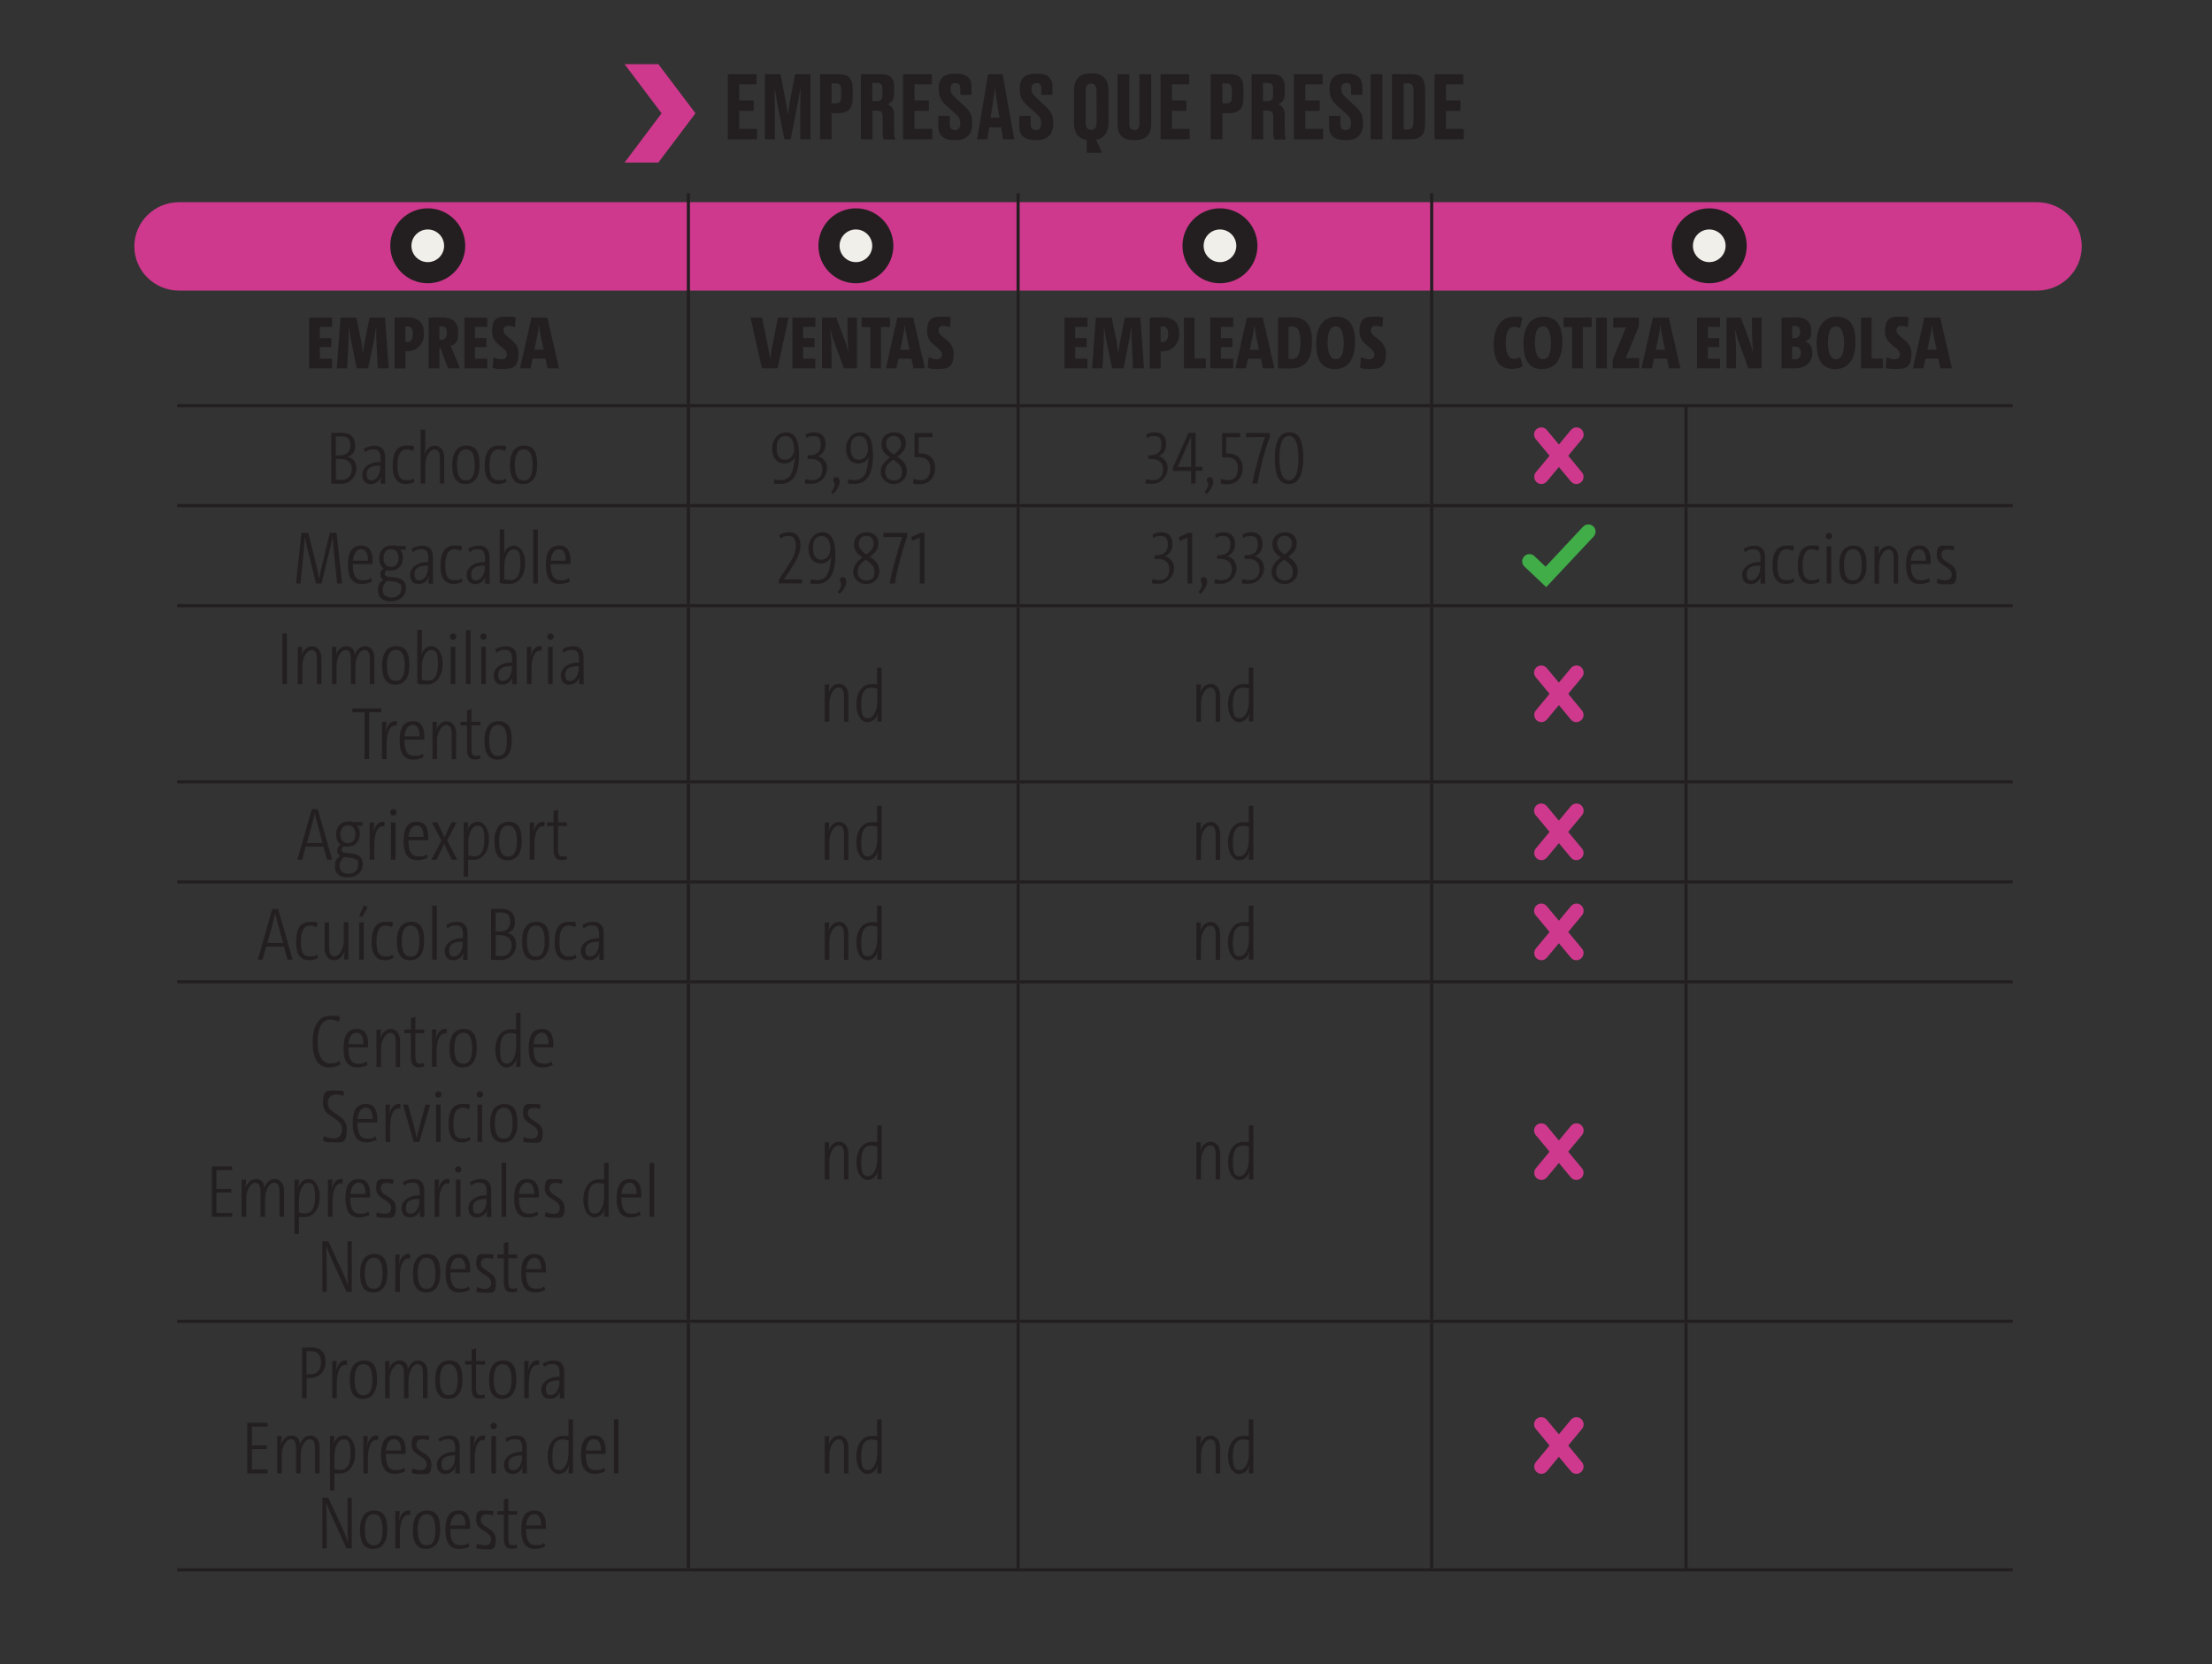
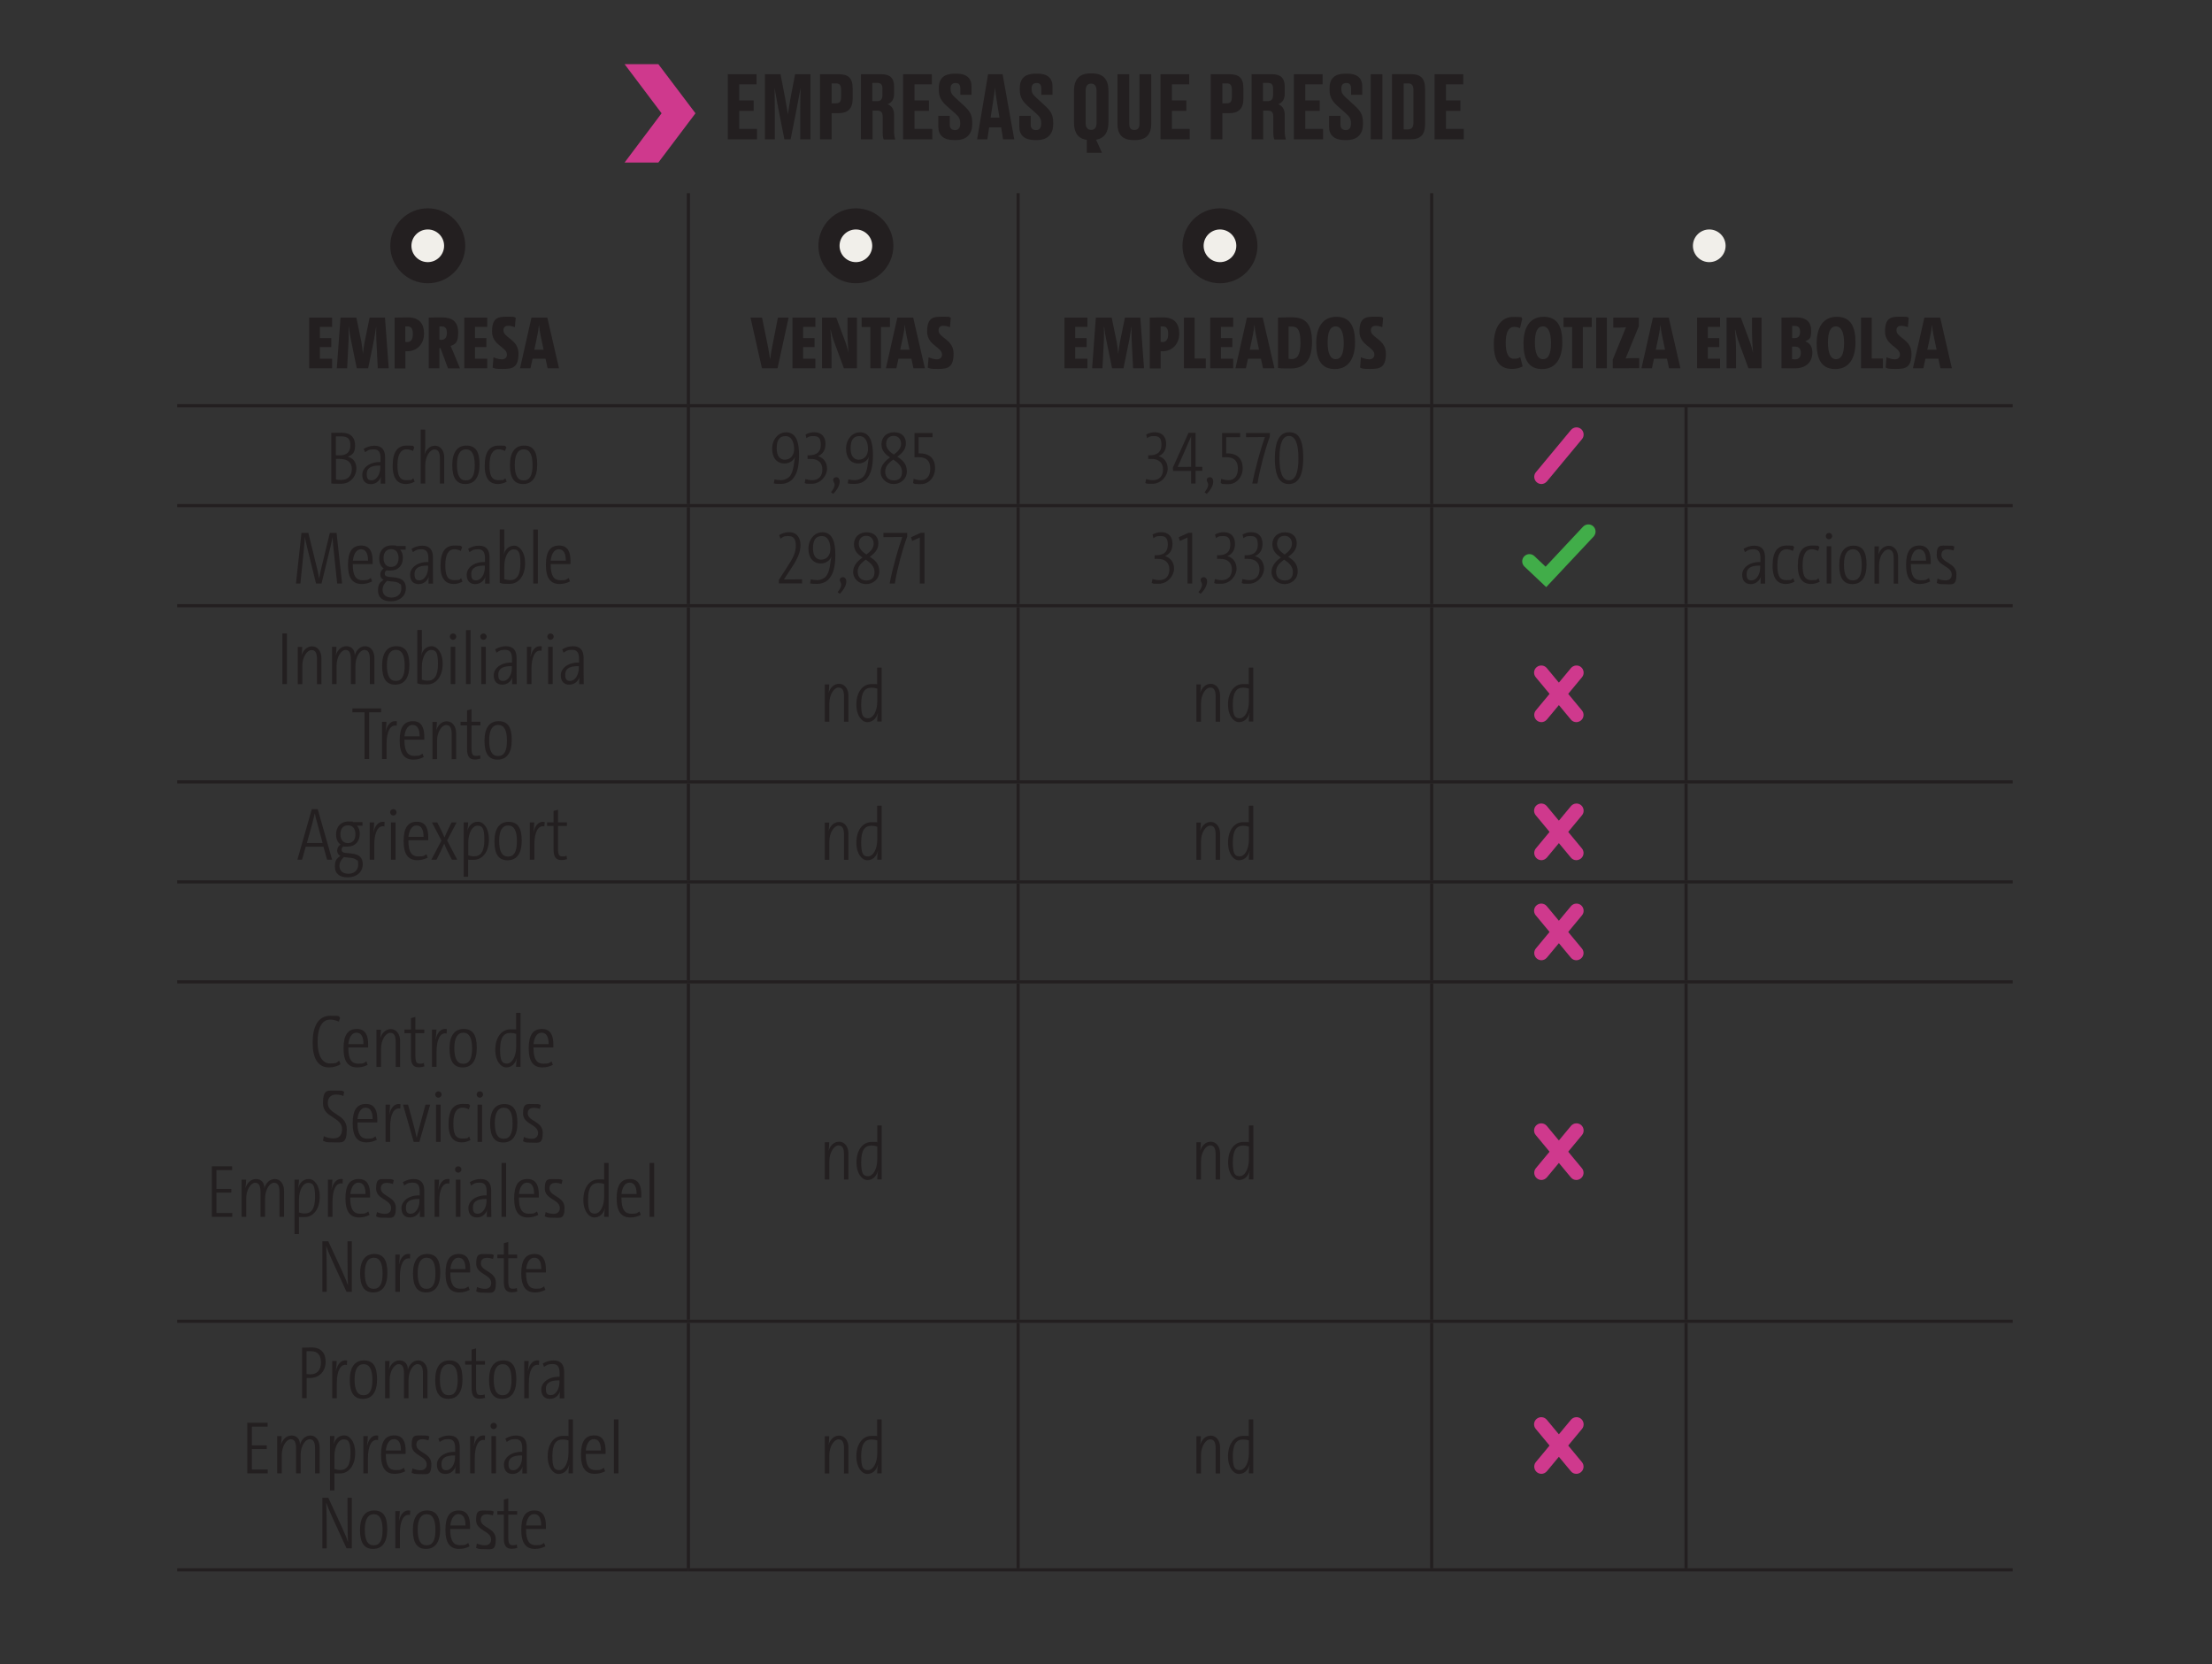
<svg xmlns="http://www.w3.org/2000/svg" xmlns:xlink="http://www.w3.org/1999/xlink" viewBox="0 0 1840.9 1385.2">
  <rect x="0" y="0" width="1840.9" height="1385.2" fill="#333333" stroke="none" />
  <defs>
    <clipPath id="clippath">
      <path d="M11 89.8h1822.3v163.3H11z" class="cls-1" />
    </clipPath>
    <clipPath id="clippath-1">
      <path d="M-21.2-1020.1h1922.3V2084H-21.2z" class="cls-1" />
    </clipPath>
    <clipPath id="clippath-2">
      <path d="M64.2 94.6h1692.3v151.6H64.2z" class="cls-1" />
    </clipPath>
    <linearGradient id="Degradado_sin_nombre_2" x1="310.8" x2="322" y1="740.6" y2="740.6" data-name="Degradado sin nombre 2" gradientTransform="matrix(137.2 0 0 -137.2 -42222.3 102406.6)" gradientUnits="userSpaceOnUse">
      <stop offset="0" stop-color="#fff" />
      <stop offset="1" />
    </linearGradient>
    <linearGradient xlink:href="#Degradado_sin_nombre_2" id="Degradado_sin_nombre_2-2" x1="311" x2="321.4" y1="742.4" y2="742.4" data-name="Degradado sin nombre 2" gradientTransform="matrix(137.2 0 0 -137.2 -42221.2 102421.4)" />
    <filter id="luminosity-noclip" width="2137.4" height="3273.1" x="-68.6" y="-875.7" color-interpolation-filters="sRGB" filterUnits="userSpaceOnUse">
      <feFlood flood-color="#fff" result="bg" />
      <feBlend in="SourceGraphic" in2="bg" />
    </filter>
    <filter id="luminosity-noclip-2" width="1922.3" height="3104.1" x="-21.2" y="-1020.1" color-interpolation-filters="sRGB" filterUnits="userSpaceOnUse">
      <feFlood flood-color="#fff" result="bg" />
      <feBlend in="SourceGraphic" in2="bg" />
    </filter>
    <mask id="mask" width="2137.4" height="3273.1" x="-68.6" y="-875.7" maskUnits="userSpaceOnUse">
      <g style="filter:url(#luminosity-noclip)">
        <path d="M-68.6-875.7h2137.4v3273.1H-68.6z" style="fill:url(#Degradado_sin_nombre_2)" />
      </g>
    </mask>
    <mask id="mask-1" width="1922.3" height="3104.1" x="-21.2" y="-1020.1" maskUnits="userSpaceOnUse">
      <g style="filter:url(#luminosity-noclip-2)">
        <path d="M-21.2-1020.1h1922.3V2084H-21.2z" style="fill:url(#Degradado_sin_nombre_2-2)" />
      </g>
    </mask>
    <style>.cls-1{fill:none}.cls-4{fill:#f1efea}.cls-6{fill:#231f20}.cls-11{fill:#cf398d}</style>
  </defs>
  <g id="Capa_3" style="mask:url(#mask)">
-     <path d="M1695.2 241.9H149.1c-20.6 0-37.3-16.5-37.3-36.8s16.7-36.8 37.3-36.8h1546.1c20.6 0 37.3 16.5 37.3 36.8s-16.7 36.8-37.3 36.8" class="cls-11" style="clip-path:url(#clippath)" />
-   </g>
+     </g>
  <g id="Capa_1">
    <g style="clip-path:url(#clippath-1)">
      <path d="M356 235.8c17.2 0 31.2-14 31.2-31.2s-14-31.2-31.2-31.2-31.2 14-31.2 31.2 14 31.2 31.2 31.2" class="cls-6" />
      <path d="M356 218.2c7.5 0 13.6-6.1 13.6-13.6S363.5 191 356 191s-13.6 6.1-13.6 13.6 6.1 13.6 13.6 13.6" class="cls-4" />
      <path d="M712.3 235.8c17.2 0 31.2-14 31.2-31.2s-14-31.2-31.2-31.2-31.2 14-31.2 31.2 14 31.2 31.2 31.2" class="cls-6" />
      <path d="M712.3 218.2c7.5 0 13.6-6.1 13.6-13.6s-6.1-13.6-13.6-13.6-13.6 6.1-13.6 13.6 6.1 13.6 13.6 13.6" class="cls-4" />
      <path d="M1015.3 235.8c17.2 0 31.2-14 31.2-31.2s-14-31.2-31.2-31.2-31.2 14-31.2 31.2 14 31.2 31.2 31.2" class="cls-6" />
      <path d="M1015.3 218.2c7.5 0 13.6-6.1 13.6-13.6s-6.1-13.6-13.6-13.6-13.6 6.1-13.6 13.6 6.1 13.6 13.6 13.6" class="cls-4" />
-       <path d="M1422.5 235.8c17.2 0 31.2-14 31.2-31.2s-14-31.2-31.2-31.2-31.2 14-31.2 31.2 14 31.2 31.2 31.2" class="cls-6" />
      <path d="M1422.5 218.2c7.5 0 13.6-6.1 13.6-13.6s-6.1-13.6-13.6-13.6-13.6 6.1-13.6 13.6 6.1 13.6 13.6 13.6" class="cls-4" />
    </g>
    <path d="M571.6 339h2.6v80.6h-2.6zM846 339h2.6v80.6H846zM1190.2 339h2.6v80.6h-2.6zM1401.9 339h2.6v80.6h-2.6zM571.6 422.2h2.6v80.6h-2.6zM846 422.2h2.6v80.6H846zM1190.2 422.2h2.6v80.6h-2.6zM1401.9 422.2h2.6v80.6h-2.6zM571.6 505.5h2.6v144h-2.6zM846 505.5h2.6v144H846zM1190.2 505.5h2.6v144h-2.6zM1401.9 505.5h2.6v144h-2.6zM571.6 652.1h2.6v80.6h-2.6zM846 652.1h2.6v80.6H846zM1190.2 652.1h2.6v80.6h-2.6zM1401.9 652.1h2.6v80.6h-2.6zM571.6 735.4h2.6V816h-2.6zM846 735.4h2.6V816H846zM1190.2 735.4h2.6V816h-2.6zM1401.9 735.4h2.6V816h-2.6zM571.6 818.6h2.6v279.9h-2.6zM846 818.6h2.6v279.9H846zM1190.2 818.6h2.6v279.9h-2.6zM1401.9 818.6h2.6v279.9h-2.6zM571.6 1101.2h2.6v204.2h-2.6zM846 1101.2h2.6v204.2H846zM1190.2 1101.2h2.6v204.2h-2.6zM1401.9 1101.2h2.6v204.2h-2.6zM571.6 160.8h2.6v175.6h-2.6zM846 160.8h2.6v175.6H846zM1190.2 160.8h2.6v175.6h-2.6zM147.4 336.4h425.4v2.6H147.4zM572.9 336.4h274.4v2.6H572.9zM847.3 336.4h344.2v2.6H847.3zM1191.5 336.4h211.7v2.6h-211.7zM1403.2 336.4H1675v2.6h-271.8z" class="cls-6" />
    <path d="M147.4 419.6h425.4v2.6H147.4zM572.9 419.6h274.4v2.6H572.9zM847.3 419.6h344.2v2.6H847.3zM1191.5 419.6h211.7v2.6h-211.7zM1403.2 419.6H1675v2.6h-271.8zM147.4 502.9h425.4v2.6H147.4zM572.9 502.9h274.4v2.6H572.9zM847.3 502.9h344.2v2.6H847.3zM1191.5 502.9h211.7v2.6h-211.7zM1403.2 502.9H1675v2.6h-271.8zM147.4 649.5h425.4v2.6H147.4zM572.9 649.5h274.4v2.6H572.9zM847.3 649.5h344.2v2.6H847.3zM1191.5 649.5h211.7v2.6h-211.7zM1403.2 649.5H1675v2.6h-271.8zM147.4 732.8h425.4v2.6H147.4zM572.9 732.8h274.4v2.6H572.9zM847.3 732.8h344.2v2.6H847.3zM1191.5 732.8h211.7v2.6h-211.7zM1403.2 732.8H1675v2.6h-271.8zM147.4 816h425.4v2.6H147.4zM572.9 816h274.4v2.6H572.9zM847.3 816h344.2v2.6H847.3zM1191.5 816h211.7v2.6h-211.7zM1403.2 816H1675v2.6h-271.8zM147.4 1098.5h425.4v2.6H147.4zM572.9 1098.5h274.4v2.6H572.9zM847.3 1098.5h344.2v2.6H847.3zM1191.5 1098.5h211.7v2.6h-211.7zM1403.2 1098.5H1675v2.6h-271.8zM147.4 1305.4h425.4v2.6H147.4zM572.9 1305.4h274.4v2.6H572.9zM847.3 1305.4h344.2v2.6H847.3zM1191.5 1305.4h211.7v2.6h-211.7zM1403.2 1305.4H1675v2.6h-271.8zM629.6 61.7v8.5h-14.4v13.4h12v8.7h-12v15H630v8.7h-24.3V61.8h23.8ZM657.9 116h-5.1l-5.1-25.8c-1.5-7.9-2.3-12.4-3.1-17.1.1 6 .2 11.1.2 18.8V116h-8.2V61.8h13l3.7 19.3c1.2 6.3 1.7 10 2.4 14.1.7-4.1 1.1-7.7 2.3-14.1l3.7-19.3h12.8V116H666V91.9c0-7.7.1-12.8.3-18.8-.8 4.5-1.7 9.3-3.1 16.5l-5.2 26.3ZM692.1 94.1V116h-9.7V61.8h15.5c7.9 0 11.7 2.9 11.7 11.6v8.9c0 8.2-4.1 11.9-11.7 11.9h-5.8Zm0-8.1h3.4c3.4 0 4.5-1.2 4.5-5.8v-5.1c0-4.4-1.2-5.7-4.5-5.7h-3.4v16.5ZM726 116h-9.5V61.8h17.1c7 0 10.5 3.1 10.5 10.3V78c0 5.7-3 8-5.5 8.7 2.8 1.1 5.5 3.4 5.5 9v13.8c0 2.8.4 4.9.9 6.2v.4h-9.5c-.5-.9-.9-2.5-.9-6.2V97.4c0-3.7-1.2-5.3-4.4-5.3h-4v24.1Zm0-31.8h4c3.3 0 4.4-1.9 4.4-5.4v-4.7c0-3.7-1.2-5.1-4.4-5.1h-4zM775.5 61.7v8.5h-14.4v13.4h12v8.7h-12v15h14.8v8.7h-24.3V61.8h23.8ZM780.9 105.6v-9.2h9.5v7.4c0 3 1.6 4.5 4.4 4.5s4.3-1.8 4.3-5.2v-.6c0-3.6-1.2-5.4-4.1-8l-7.1-6.3c-4.3-3.9-6.6-7.4-6.6-13.4v-1.5c0-8.2 4.6-12 13.2-12h1.5c7.9 0 12.5 3.4 12.5 10.5v7.1h-9.3v-5.2c0-3.3-1.3-4.6-3.9-4.6s-4.2 1.3-4.2 4.4v.5c0 3.1 1 4.7 4 7.4l7 6.4c4.9 4.5 7 7.7 7 14.1v1.5c0 7.4-3.9 13.2-13.6 13.2h-1.6c-8.5 0-13-4-13-10.9ZM833.1 106h-9.9l-1.5 10h-8.5l9.1-54.2h12.1l9.7 54.2h-9.3l-1.6-10Zm-8.6-8.1h7.3l-2-12.2c-1-6-1.5-9.9-1.7-13-.3 3.1-.9 7.1-1.8 13l-1.9 12.2ZM848.3 105.6v-9.2h9.5v7.4c0 3 1.6 4.5 4.4 4.5s4.3-1.8 4.3-5.2v-.6c0-3.6-1.2-5.4-4.1-8l-7.1-6.3c-4.3-3.9-6.6-7.4-6.6-13.4v-1.5c0-8.2 4.6-12 13.2-12h1.5c7.9 0 12.5 3.4 12.5 10.5v7.1h-9.3v-5.2c0-3.3-1.3-4.6-3.9-4.6s-4.2 1.3-4.2 4.4v.5c0 3.1 1 4.7 4 7.4l7 6.4c4.9 4.5 7 7.7 7 14.1v1.5c0 7.4-3.9 13.2-13.6 13.2h-1.6c-8.5 0-13-4-13-10.9ZM904.4 116.4c-7.3-1-10.6-6-10.6-14.5V75.7c0-9.3 4.2-14.6 13.6-14.6h1.5c9.6 0 13.6 5.3 13.6 14.5v26.2c0 8.3-3.4 13.3-10.3 14.5l4.9 10.9h-12.6v-10.9Zm8.2-40.6c0-4.5-1.8-6.2-4.6-6.2s-4.5 1.7-4.5 6.2V102c0 4.1 1.5 6.1 4.6 6.1s4.5-2 4.5-6.1zM943.2 116.6c-9.7 0-13.2-5.5-13.2-13.3V61.8h9.8v41.4c0 3.1 1.2 5 4.2 5s4.3-1.8 4.3-5V61.8h9.8v41.5c0 7.7-3.6 13.3-13.3 13.3zM989.7 61.7v8.5h-14.4v13.4h12v8.7h-12v15h14.8v8.7h-24.3V61.8h23.8ZM1017.3 94.1V116h-9.7V61.8h15.5c7.9 0 11.7 2.9 11.7 11.6v8.9c0 8.2-4.1 11.9-11.7 11.9h-5.8Zm0-8.1h3.4c3.4 0 4.5-1.2 4.5-5.8v-5.1c0-4.4-1.2-5.7-4.5-5.7h-3.4v16.5ZM1051.1 116h-9.5V61.8h17.1c7 0 10.5 3.1 10.5 10.3V78c0 5.7-3 8-5.5 8.7 2.8 1.1 5.5 3.4 5.5 9v13.8c0 2.8.4 4.9.9 6.2v.4h-9.5c-.5-.9-.9-2.5-.9-6.2V97.4c0-3.7-1.2-5.3-4.4-5.3h-4v24.1Zm0-31.8h4c3.3 0 4.4-1.9 4.4-5.4v-4.7c0-3.7-1.2-5.1-4.4-5.1h-4zM1100.7 61.7v8.5h-14.4v13.4h12v8.7h-12v15h14.8v8.7h-24.3V61.8h23.8ZM1106.1 105.6v-9.2h9.5v7.4c0 3 1.6 4.5 4.4 4.5s4.3-1.8 4.3-5.2v-.6c0-3.6-1.2-5.4-4.1-8l-7.1-6.3c-4.3-3.9-6.6-7.4-6.6-13.4v-1.5c0-8.2 4.6-12 13.2-12h1.5c7.9 0 12.5 3.4 12.5 10.5v7.1h-9.3v-5.2c0-3.3-1.3-4.6-3.9-4.6s-4.2 1.3-4.2 4.4v.5c0 3.1 1 4.7 4 7.4l7 6.4c4.9 4.5 7 7.7 7 14.1v1.5c0 7.4-3.9 13.2-13.6 13.2h-1.6c-8.5 0-13-4-13-10.9ZM1150.5 116h-9.7V61.8h9.7zM1158.5 61.7h15.3c8.7 0 12.2 3.5 12.2 12.5v29c0 8.7-3.5 12.8-12.2 12.8h-15.3V61.8Zm9.7 46h3.4c3.5 0 4.7-1.9 4.7-5.7V75.1c0-3.9-1.2-5.7-4.5-5.7h-3.6zM1217.8 61.7v8.5h-14.4v13.4h12v8.7h-12v15h14.8v8.7h-24.3V61.8h23.8ZM257.3 306.5v-42.1h19.1v7.7h-10.2v9.3h9.5v7.5h-9.5v9.7h10.2v7.9h-19.2ZM314.4 306.5l-1.2-23.5c-.2-3.7-.1-7.4-.1-11h-.1c-.6 3.6-1.1 7.1-1.6 10.1l-5 24.4h-9.5l-5-24.4c-.6-2.8-1.1-6.2-1.6-10.1h-.2c.1 4 .1 7.4 0 11l-1.2 23.5h-8.6l3.1-42.1h13.2l4.2 20.5c.6 3.3.9 6.5 1.2 9.8.4-3.4.8-6.5 1.4-9.8l4.2-20.5h12.8l3.1 42.1h-9.2ZM328.4 306.5v-42.1c2.8 0 6.9-.2 11.1-.2 9.1 0 13.4 4.9 13.4 13.5s-5.8 14.7-14 14.7h-1.5v14.3h-8.9Zm8.9-21.9c.5 0 1.1.1 1.7.1 3 0 4.6-2.2 4.6-6.7s-1.4-6.3-4.5-6.3h-1.8zM372.8 306.5l-6.2-16.7h-.9v16.7h-8.9v-42.1c3.1-.2 7.1-.2 11-.2 8.7 0 13.5 3.6 13.5 12.6s-2.6 9.6-6.3 11.2c.7 1.6 1.5 3.2 2.1 4.8l5.7 13.8h-10Zm-7.1-23.7c.3 0 1.1.1 1.6.1 2.9 0 4.6-1.9 4.6-5.7s-1.2-5.5-4.4-5.5h-1.8v11ZM386.4 306.5v-42.1h19.1v7.7h-10.2v9.3h9.5v7.5h-9.5v9.7h10.2v7.9h-19.2ZM428.4 272.3c-1.9-.7-3.7-1.1-5.5-1.1-2.7 0-3.9 1.4-3.9 3.8 0 6.3 12.5 7.4 12.5 19.3s-5.2 12.8-13 12.8-6-.4-8.5-1.1l.7-8.6c2.2 1 4.9 1.7 7.1 1.7s4.1-1.4 4.1-3.9c0-6.5-12.4-7.6-12.4-19.3s5.2-12.3 12.9-12.3 4.6.3 6.8.8l-.7 7.9ZM454.1 298.6h-10.9l-1.7 7.9h-8.7l9.5-42.1h13.2l9.7 42.1h-9.5l-1.7-7.9Zm-9.4-7.5h7.7l-2.4-11.4c-.7-3.4-1.2-6.5-1.4-9.1h-.1c-.2 2.6-.7 5.6-1.4 9.1zM647.3 306.5h-13.2l-9.5-42.1h9.6l5.1 25c.7 3.6 1.2 7.1 1.6 9.9.3-2.7.9-6.2 1.6-9.9l4.9-25h8.9l-9.2 42.1ZM659.5 306.5v-42.1h19.1v7.7h-10.2v9.3h9.5v7.5h-9.5v9.7h10.2v7.9h-19.2ZM702.3 306.5l-7.7-20.9c-1.6-4.2-2.6-7.9-3.3-11.2h-.2c.4 4.1.9 11.4.9 19v13.1h-7.9v-42.1H696l6.6 17.7c1.6 4.2 2.7 7.9 3.4 11.2h.1c-.4-4.1-.8-11.4-.8-19v-9.9h7.9v42.1zM733.2 272.2v34.3h-8.9v-34.3h-7.2v-7.9h23.5v7.9h-7.3ZM758.6 298.6h-10.9l-1.7 7.9h-8.7l9.5-42.1H760l9.7 42.1h-9.5l-1.7-7.9Zm-9.4-7.5h7.7l-2.4-11.4c-.7-3.4-1.2-6.5-1.4-9.1h-.1c-.2 2.6-.7 5.6-1.4 9.1zM790.5 272.3c-1.9-.7-3.7-1.1-5.5-1.1-2.7 0-3.9 1.4-3.9 3.8 0 6.3 12.5 7.4 12.5 19.3s-5.2 12.8-13 12.8-6-.4-8.5-1.1l.7-8.6c2.2 1 4.9 1.7 7.1 1.7s4.1-1.4 4.1-3.9c0-6.5-12.4-7.6-12.4-19.3s5.2-12.3 12.9-12.3 4.6.3 6.8.8l-.7 7.9ZM885.9 306.5v-42.1H905v7.7h-10.2v9.3h9.5v7.5h-9.5v9.7H905v7.9h-19.2ZM943 306.5l-1.2-23.5c-.2-3.7-.1-7.4-.1-11h-.1c-.6 3.6-1.1 7.1-1.6 10.1l-5 24.4h-9.5l-5-24.4c-.6-2.8-1.1-6.2-1.6-10.1h-.2c.1 4 .1 7.4 0 11l-1.2 23.5h-8.6l3.1-42.1h13.2l4.2 20.5c.6 3.3.9 6.5 1.2 9.8.4-3.4.8-6.5 1.4-9.8l4.2-20.5H949l3.1 42.1h-9.2ZM956.9 306.5v-42.1c2.8 0 6.9-.2 11.1-.2 9.1 0 13.4 4.9 13.4 13.5s-5.8 14.7-14 14.7h-1.5v14.3H957Zm9-21.9c.5 0 1.1.1 1.7.1 3 0 4.6-2.2 4.6-6.7s-1.4-6.3-4.5-6.3h-1.8zM985.3 306.5v-42.1h8.9v34h9.3v8.1zM1007.2 306.5v-42.1h19.1v7.7h-10.2v9.3h9.5v7.5h-9.5v9.7h10.2v7.9h-19.2ZM1049.5 298.6h-10.9l-1.7 7.9h-8.7l9.5-42.1h13.2l9.7 42.1h-9.5l-1.7-7.9Zm-9.4-7.5h7.7l-2.4-11.4c-.7-3.4-1.2-6.5-1.4-9.1h-.1c-.2 2.6-.7 5.6-1.4 9.1zM1063.5 264.4c2.6-.1 7.2-.3 11.1-.3 11.1 0 17.3 4.4 17.3 20.6s-7 22-17.8 22-7.2-.2-10.5-.4v-41.9Zm8.9 34.2c.6.1 1.6.3 2.6.3 4.5 0 7.3-3.4 7.3-13.6s-2.1-13.5-7.3-13.5-1.9 0-2.6.2zM1110.9 307.2c-11.7 0-15.5-8.5-15.5-21.4s5.1-22.1 16.8-22.1 15.5 8.5 15.5 21.3-5.1 22.2-16.8 22.2m.7-35.5c-4.6 0-6.7 4.4-6.7 13.4s2.3 13.9 6.7 13.9 6.7-4.3 6.7-13.4-2.4-13.9-6.7-13.9M1150.3 272.3c-1.9-.7-3.7-1.1-5.5-1.1-2.7 0-3.9 1.4-3.9 3.8 0 6.3 12.5 7.4 12.5 19.3s-5.2 12.8-13 12.8-6-.4-8.5-1.1l.7-8.6c2.2 1 4.9 1.7 7.1 1.7s4.1-1.4 4.1-3.9c0-6.5-12.4-7.6-12.4-19.3s5.2-12.3 12.9-12.3 4.6.3 6.8.8l-.7 7.9ZM1267.2 305c-2.4 1.2-5.2 2.1-8.7 2.1-11.5 0-15.3-8.1-15.3-20.8s5.4-22.5 16.1-22.5 5.6.6 7.6 1.4l-1.9 8c-1.4-.7-3.1-1.1-4.8-1.1-4.9 0-7.1 4.8-7.1 13.3s2.2 13.2 6.7 13.2 3.8-.6 5.4-1.4zM1283.4 307.2c-11.7 0-15.5-8.5-15.5-21.4s5.1-22.1 16.8-22.1 15.5 8.5 15.5 21.3-5.1 22.2-16.8 22.2m.7-35.5c-4.6 0-6.7 4.4-6.7 13.4s2.3 13.9 6.7 13.9 6.7-4.3 6.7-13.4-2.4-13.9-6.7-13.9M1317.3 272.2v34.3h-8.9v-34.3h-7.2v-7.9h23.5v7.9h-7.3ZM1328.4 306.5v-42.1h8.9v42.1zM1342.2 306.5v-7.2l9.4-23 1.6-3.9c-1.6.1-3.7.3-5.7.3h-4.9v-8.3h21.3v7.1l-9.7 23.7-1.3 3.2c1.4-.2 3.7-.3 6.2-.3h5.1v8.4zM1387.4 298.6h-10.9l-1.7 7.9h-8.7l9.5-42.1h13.2l9.7 42.1h-9.5l-1.7-7.9Zm-9.4-7.5h7.7l-2.4-11.4c-.7-3.4-1.2-6.5-1.4-9.1h-.1c-.2 2.6-.7 5.6-1.4 9.1zM1412.4 306.5v-42.1h19.1v7.7h-10.2v9.3h9.5v7.5h-9.5v9.7h10.2v7.9h-19.2ZM1455.1 306.5l-7.7-20.9c-1.6-4.2-2.6-7.9-3.3-11.2h-.2c.4 4.1.9 11.4.9 19v13.1h-7.9v-42.1h11.9l6.6 17.7c1.6 4.2 2.7 7.9 3.4 11.2h.1c-.4-4.1-.8-11.4-.8-19v-9.9h7.9v42.1zM1482.5 264.4c3.3-.1 8.1-.2 11.9-.2 9.2 0 12.9 4 12.9 11s-1.3 7.1-4.9 8.9c4.2 1.6 5.9 4.9 5.9 9.3 0 7.4-4.5 13.2-14.7 13.2s-5.6-.1-11-.1v-42.1Zm9 17h2.2c2.9 0 4.4-1.8 4.4-5.2s-1.4-4.9-4.2-4.9h-2.4v9.9Zm0 17.6c.8 0 1.7.1 2.6.1 3 0 4.6-2 4.6-5.4s-1.5-5.2-5.1-5.2h-2.2v10.4ZM1527.4 307.2c-11.7 0-15.5-8.5-15.5-21.4s5.1-22.1 16.8-22.1 15.5 8.5 15.5 21.3-5.1 22.2-16.8 22.2m.6-35.5c-4.6 0-6.7 4.4-6.7 13.4s2.3 13.9 6.7 13.9 6.7-4.3 6.7-13.4-2.4-13.9-6.7-13.9M1548.8 306.5v-42.1h8.9v34h9.3v8.1zM1587.7 272.3c-1.9-.7-3.7-1.1-5.5-1.1-2.7 0-3.9 1.4-3.9 3.8 0 6.3 12.5 7.4 12.5 19.3s-5.2 12.8-13 12.8-6-.4-8.5-1.1l.7-8.6c2.2 1 4.9 1.7 7.1 1.7s4.1-1.4 4.1-3.9c0-6.5-12.4-7.6-12.4-19.3s5.2-12.3 12.9-12.3 4.6.3 6.8.8l-.7 7.9ZM1613.3 298.6h-10.9l-1.7 7.9h-8.7l9.5-42.1h13.2l9.7 42.1h-9.5l-1.7-7.9Zm-9.3-7.5h7.7l-2.4-11.4c-.7-3.4-1.2-6.5-1.4-9.1h-.1c-.2 2.6-.7 5.6-1.4 9.1zM275.7 360.3c2.3 0 4.9-.1 8.5-.1 7.8 0 11.3 4.1 11.3 10.4s-2 7.9-6.1 9.6c5.2 1.2 7.2 5.4 7.2 9.9s-3.4 12.6-12.9 12.6-5.2-.1-8-.3zm3.8 18.7h3.6c5.4 0 8.5-2.9 8.5-8.2s-1.9-7.6-7.9-7.6-2.7 0-4.2.1v15.6Zm0 20.1c.9.2 2.4.4 4.6.4 6 0 8.7-4.1 8.7-9.2s-3.3-8.3-10-8.3h-3.2v17ZM316.8 402.5c0-2.1 0-4.7.4-6-1.2 3.6-4.2 6.5-8.6 6.5s-7.1-2.7-7.1-7.9 5.4-10.7 15.2-10.5v-3.1c0-5.1-1.6-7.5-5.7-7.5s-4.9.9-7.2 2.4l-1.1-2.8c2.7-1.6 5.7-2.6 8.9-2.6 6.3 0 8.9 3.6 8.9 9.7v12.2c0 3.3 0 6.9.1 9.7H317Zm-.3-15c-9-.2-11.3 3-11.3 7.1s1.4 5.2 4 5.2c4.4 0 7.3-5.4 7.3-10.7v-1.7ZM345 401c-2.1 1.1-4.4 1.9-7.3 1.9-5.6 0-10.9-3.2-10.9-15s3.9-17 11.8-17 4.4.5 6.2 1.3l-1.1 3.2c-1.5-.8-3.4-1.4-5.3-1.4-5.1 0-7.6 4.7-7.6 13s1.4 12.7 7.5 12.7 3.8-.6 5.7-1.6l1.1 2.9ZM366.1 402.5V382c0-5.1-1.1-7.9-4.6-7.9s-7.6 5.6-7.6 13.2v15.2h-3.8v-44.9h3.8v14.3c0 2.5-.3 4.7-.7 6.8 1.3-4.4 4.4-7.7 8.9-7.7s7.6 4.1 7.6 9.8v21.7H366ZM387.3 402.9c-7.1 0-10.9-4.7-10.9-15.7s4.4-16.3 11.8-16.3 10.9 4.7 10.9 15.7-4.4 16.3-11.8 16.3m.4-28.9c-4.5 0-7.4 4-7.4 12.8s2.4 13.1 7.4 13.1 7.4-4 7.4-12.8-2.4-13.1-7.4-13.1M421.6 401c-2.1 1.1-4.4 1.9-7.3 1.9-5.6 0-10.9-3.2-10.9-15s3.9-17 11.8-17 4.4.5 6.2 1.3l-1.1 3.2c-1.5-.8-3.4-1.4-5.3-1.4-5.1 0-7.6 4.7-7.6 13s1.4 12.7 7.5 12.7 3.8-.6 5.7-1.6l1.1 2.9ZM435.3 402.9c-7.1 0-10.9-4.7-10.9-15.7s4.4-16.3 11.8-16.3 10.9 4.7 10.9 15.7-4.4 16.3-11.8 16.3m.5-28.9c-4.5 0-7.4 4-7.4 12.8s2.4 13.1 7.4 13.1 7.4-4 7.4-12.8-2.4-13.1-7.4-13.1M653.9 359.8c9 0 11.1 8.7 11.1 18.9s-1.8 16.3-5.7 20.4c-2.4 2.4-5.7 3.7-9.7 3.7s-3.8-.1-5.6-.4l.6-3.4c1.6.4 3.4.7 5.4.7s4.9-.9 6.8-2.7c4.1-4.1 3.9-13.4 4.9-16.6h-.1c-1.3 3-4.5 5.4-8.7 5.4-6.5 0-10.3-4.9-10.3-12.3s4.9-13.6 11.4-13.6Zm-.4 22.8c4.2 0 7.4-3.6 7.4-8.7s-1.7-10.9-7.2-10.9-7.3 4.1-7.3 10.2 2.4 9.5 7.1 9.5ZM670.4 398.8c1.9.6 3.7.9 5.6.9 5.3 0 8.4-3.4 8.4-8.9s-3.4-8.8-9.5-8.8-1.9 0-2.8.2V379h.9c7.1 0 10.1-3.1 10.1-8.9s-2.3-7.1-6.1-7.1-3.7.5-5.9 1.7l-.7-3c2-1.1 4.5-1.9 7.1-1.9 6.8 0 9.5 4.4 9.5 9.6s-2.2 8.6-6.3 10.3c4.4 1.2 7.6 4.9 7.6 10.5s-5.2 12.5-12.7 12.5-3.7-.2-5.9-.6l.6-3.4ZM691.6 409.7c2.1-2.5 3-4.7 3-6.3s-1.2-2.4-1.2-3.8 1-2.4 2.6-2.4 2.8 1.4 2.8 3.7-1.3 6.1-5.4 10.2zM715.4 359.8c9 0 11.1 8.7 11.1 18.9s-1.8 16.3-5.7 20.4c-2.4 2.4-5.7 3.7-9.7 3.7s-3.8-.1-5.6-.4l.6-3.4c1.6.4 3.4.7 5.4.7s4.9-.9 6.8-2.7c4.1-4.1 3.9-13.4 4.9-16.6h-.1c-1.3 3-4.5 5.4-8.7 5.4-6.5 0-10.3-4.9-10.3-12.3s4.9-13.6 11.4-13.6Zm-.4 22.8c4.2 0 7.4-3.6 7.4-8.7s-1.7-10.9-7.2-10.9-7.3 4.1-7.3 10.2 2.4 9.5 7.1 9.5ZM740.6 380.7c-3.7-2.5-7-5.4-7-11s4.1-9.9 10.4-9.9 9.9 3.6 9.9 9.1-3.4 8.5-7.1 11.3c4.1 2.6 7.9 5.7 7.9 12.1s-5.1 10.6-11 10.6-10.8-4.5-10.8-10 3.8-9.3 7.9-12.2Zm2.8 1.8c-3.6 2.7-6.7 5.5-6.7 10s2.7 7.4 7.2 7.4 6.8-2.5 6.8-7.1-3.4-7.7-7.2-10.2Zm.4-4.1c3.3-2.4 6.1-5.1 6.1-9s-2.4-6.6-6.2-6.6-6.2 2.6-6.2 6.6 2.9 6.7 6.4 9ZM760.4 398.6c1.7.6 3.9 1.1 6.1 1.1 4.9 0 7.7-3.6 7.7-9.7s-2.9-9.4-9.5-9.4-3.6.1-3.6.1v-20.3h15v3.5h-11.6v13.5h1c8.5 0 12.7 4.8 12.7 12.2s-4.9 13.4-11.9 13.4-4.5-.3-6.4-.9l.4-3.4ZM953.9 398.8c1.9.6 3.7.9 5.6.9 5.3 0 8.4-3.4 8.4-8.9s-3.4-8.8-9.5-8.8-1.9 0-2.8.2V379h.9c7.1 0 10.1-3.1 10.1-8.9s-2.3-7.1-6.1-7.1-3.7.5-5.9 1.7l-.7-3c2-1.1 4.5-1.9 7.1-1.9 6.8 0 9.5 4.4 9.5 9.6s-2.2 8.6-6.3 10.3c4.4 1.2 7.6 4.9 7.6 10.5s-5.2 12.5-12.7 12.5-3.7-.2-5.9-.6l.6-3.4ZM995 392v10.5h-3.7V392h-15l-.2-2.7 13-29h5.9v28.3h5.6v3.3H995Zm-3.7-24.2v-4.6c.1 0-11.2 25.5-11.2 25.5 3.5-.1 9-.1 11.2-.1zM1002.5 409.7c2.1-2.5 3-4.7 3-6.3s-1.2-2.4-1.2-3.8 1-2.4 2.6-2.4 2.8 1.4 2.8 3.7-1.3 6.1-5.4 10.2zM1016.4 398.6c1.7.6 3.9 1.1 6.1 1.1 4.9 0 7.7-3.6 7.7-9.7s-2.9-9.4-9.5-9.4-3.6.1-3.6.1v-20.3h15v3.5h-11.6v13.5h1c8.5 0 12.7 4.8 12.7 12.2s-4.9 13.4-11.9 13.4-4.5-.3-6.4-.9l.4-3.4ZM1056.8 363.4c-4.1 11.2-8.2 26.5-10.3 39.1h-4.3c2.7-14.1 7.5-30.3 10.5-38.7-2.6 0-6.4.1-15.7.1v-3.5h19.8v3.1ZM1072.6 402.9c-6.5 0-11.6-4.6-11.6-21.2s5.1-21.9 12-21.9 11.6 4.6 11.6 21.2-5.1 21.9-12 21.9m.1-40c-5.1 0-7.9 5.9-7.9 18.3s2.7 18.6 7.9 18.6 7.9-5.9 7.9-18.3-2.7-18.6-7.9-18.6" class="cls-6" />
-     <path d="M1311.9 402.9c-1.7 0-3.4-.7-4.6-2.2l-29.2-35.2c-2.1-2.5-1.8-6.3.8-8.4s6.3-1.7 8.4.8l29.2 35.2c2.1 2.5 1.8 6.3-.8 8.4-1.1.9-2.5 1.4-3.8 1.4" class="cls-11" />
    <path d="M1282.8 402.9c-1.3 0-2.7-.5-3.8-1.4-2.5-2.1-2.9-5.9-.8-8.4l29.2-35.2c2.1-2.5 5.9-2.9 8.4-.8s2.9 5.9.8 8.4l-29.2 35.2c-1.2 1.4-2.9 2.2-4.6 2.2" class="cls-11" />
    <path d="m280.6 485.7-2.9-27.6c-.6-5.5-.8-8.3-.9-11.2-.4 2.5-1 5.1-1.7 7.9l-7.5 30.9H263l-7.6-30.9c-.7-2.8-1.2-5.4-1.7-7.9-.2 3-.3 5.7-.9 11.2l-2.8 27.6h-3.7l4.6-42.1h5.7l7.5 30.5c.6 2.4 1.1 5.2 1.5 7.6.4-2.4.9-5.1 1.5-7.6l7.4-30.5h5.6l4.6 42.1h-3.9ZM309.6 484c-2.5 1.3-5.4 2.1-8.6 2.1-7.4 0-11.4-4.7-11.4-15.9s3.7-16.1 11.1-16.1 9.4 5.9 9.4 12.7v2.7h-16.5v.6c0 9.3 2.8 12.9 8.1 12.9s4.9-.7 6.9-1.9l1.1 2.9Zm-15.9-17.3h12.6c0-6-1.8-9.5-5.9-9.5s-6.2 4.5-6.7 9.5M333.1 457.7c1.3 1.3 2.2 3.6 2.2 6.5 0 6.3-3.7 10.7-10.3 10.7s-2.2-.1-3.1-.4c-1.2.8-1.7 1.9-1.7 2.9s.2 1.4.7 1.8c2.1 2.1 10.5.1 14.7 4.2 1.4 1.4 2.2 3.4 2.2 6.1 0 6.8-5.4 11-12.5 11s-10.7-3.3-10.7-9 2-6.9 4.6-8.9c-.5-.2-1-.6-1.4-1-.9-.9-1.3-2.2-1.3-3.4 0-1.9.9-3.6 2.8-5.1-2.6-1.7-3.7-4.8-3.7-8.4 0-6 3.6-10.7 10.3-10.7s2.5.2 3.6.5h8.1v3h-4.4ZM322 483.6c-2.2 2-3.6 4.5-3.6 7.2 0 4.3 2.9 6.6 7.5 6.6s8.1-2.8 8.1-7.4-.6-3.4-1.4-4.1c-2.1-2.1-6.8-1.7-10.6-2.4Zm3.5-26.5c-4 0-6.3 2.8-6.3 7.4s2.3 7.4 6.2 7.4 6.3-2.6 6.3-7.4-2.4-7.4-6.2-7.4M356.6 485.7c0-2.1 0-4.7.4-6-1.2 3.6-4.2 6.5-8.6 6.5s-7.1-2.7-7.1-7.9 5.4-10.7 15.2-10.5v-3.1c0-5.1-1.6-7.5-5.7-7.5s-4.9.9-7.2 2.4l-1.1-2.8c2.7-1.6 5.7-2.6 8.9-2.6 6.3 0 8.9 3.6 8.9 9.7v12.2c0 3.3 0 6.9.1 9.7h-3.6Zm-.3-14.9c-9-.2-11.3 3-11.3 7.1s1.4 5.2 4 5.2c4.4 0 7.3-5.4 7.3-10.7v-1.7ZM384.8 484.2c-2.1 1.1-4.4 1.9-7.3 1.9-5.6 0-10.9-3.2-10.9-15s3.9-17 11.8-17 4.4.5 6.2 1.3l-1.1 3.2c-1.5-.8-3.4-1.4-5.3-1.4-5.1 0-7.6 4.7-7.6 13s1.4 12.7 7.5 12.7 3.8-.6 5.7-1.6l1.1 2.9ZM403.7 485.7c0-2.1 0-4.7.4-6-1.2 3.6-4.2 6.5-8.6 6.5s-7.1-2.7-7.1-7.9 5.4-10.7 15.2-10.5v-3.1c0-5.1-1.6-7.5-5.7-7.5s-4.9.9-7.2 2.4l-1.1-2.8c2.7-1.6 5.7-2.6 8.9-2.6 6.3 0 8.9 3.6 8.9 9.7v12.2c0 3.3 0 6.9.1 9.7h-3.6Zm-.2-14.9c-9-.2-11.3 3-11.3 7.1s1.4 5.2 4 5.2c4.4 0 7.3-5.4 7.3-10.7v-1.7ZM419.8 454.7c0 2.9-.3 5.1-.7 7.2 1.2-4.7 4.5-7.7 8.8-7.7s9.1 5 9.1 14.7-4.8 17.1-12.9 17.1-5.7-.4-8.2-.9v-44.4h3.8v13.9Zm0 27.4c1.5.5 3.2.8 4.8.8 5.4 0 8.5-4 8.5-13.9s-1.8-11.7-5.8-11.7-7.6 5.7-7.6 14.2v10.6ZM443.8 485.7v-44.9h3.8v44.9zM474.3 484c-2.5 1.3-5.4 2.1-8.6 2.1-7.4 0-11.4-4.7-11.4-15.9s3.7-16.1 11.1-16.1 9.4 5.9 9.4 12.7v2.7h-16.5v.6c0 9.3 2.8 12.9 8.1 12.9s4.9-.7 6.9-1.9l1.1 2.9Zm-16-17.3h12.6c0-6-1.8-9.5-5.9-9.5s-6.2 4.5-6.7 9.5M648.2 485.7v-3l6.9-10.7c5.3-8.1 7.2-12.2 7.2-17.8s-1.9-8-6.2-8-4.3.8-6.6 2.2l-1.1-3c2.6-1.5 5.2-2.4 8.2-2.4 6.6 0 9.6 4.7 9.6 10.7s-2.3 11.3-8.4 20.4l-5.4 8.2c2.7 0 9-.1 15.1-.1v3.4h-19.3ZM684.1 443c9 0 11.1 8.7 11.1 18.9s-1.8 16.3-5.7 20.4c-2.4 2.4-5.7 3.7-9.7 3.7s-3.8-.1-5.6-.4l.6-3.4c1.6.4 3.4.7 5.4.7s4.9-.9 6.8-2.7c4.1-4.1 3.9-13.4 4.9-16.6h-.1c-1.3 3-4.5 5.4-8.7 5.4-6.5 0-10.3-4.9-10.3-12.3s4.9-13.6 11.4-13.6Zm-.4 22.8c4.2 0 7.4-3.6 7.4-8.7s-1.7-10.9-7.2-10.9-7.3 4.1-7.3 10.2 2.4 9.5 7.1 9.5ZM697.1 492.9c2.1-2.5 3-4.7 3-6.3s-1.2-2.4-1.2-3.8 1-2.4 2.6-2.4 2.8 1.4 2.8 3.7-1.3 6.1-5.4 10.2zM717.7 464c-3.7-2.5-7-5.4-7-11s4.1-9.9 10.4-9.9 9.9 3.6 9.9 9.1-3.4 8.5-7.1 11.3c4.1 2.6 7.9 5.7 7.9 12.1s-5.1 10.6-11 10.6-10.8-4.5-10.8-10 3.8-9.3 7.9-12.2Zm2.8 1.8c-3.6 2.7-6.7 5.5-6.7 10s2.7 7.4 7.2 7.4 6.8-2.5 6.8-7.1-3.4-7.7-7.2-10.2Zm.5-4.2c3.3-2.4 6.1-5.1 6.1-9s-2.4-6.6-6.2-6.6-6.2 2.6-6.2 6.6 2.9 6.7 6.4 9ZM755 446.6c-4.1 11.2-8.2 26.5-10.3 39.1h-4.3c2.7-14.1 7.5-30.3 10.5-38.7-2.6 0-6.4.1-15.7.1v-3.5H755v3.1ZM765.5 485.7v-38.3l-6.4 2.9-.9-3.1 8.1-3.7h3.1v42.2h-3.8ZM959.2 482c1.9.6 3.7.9 5.6.9 5.3 0 8.4-3.4 8.4-8.9s-3.4-8.8-9.5-8.8-1.9 0-2.8.2v-3.2h.9c7.1 0 10.1-3.1 10.1-8.9s-2.3-7.1-6.1-7.1-3.7.5-5.9 1.7l-.7-3c2-1.1 4.5-1.9 7.1-1.9 6.8 0 9.5 4.4 9.5 9.6s-2.2 8.6-6.3 10.3c4.4 1.2 7.6 4.9 7.6 10.5s-5.2 12.5-12.7 12.5-3.7-.2-5.9-.6l.6-3.4ZM988.3 485.7v-38.3l-6.4 2.9-.9-3.1 8.1-3.7h3.1v42.2h-3.8ZM997.4 492.9c2.1-2.5 3-4.7 3-6.3s-1.2-2.4-1.2-3.8 1-2.4 2.6-2.4 2.8 1.4 2.8 3.7-1.3 6.1-5.4 10.2zM1011.2 482c1.9.6 3.7.9 5.6.9 5.3 0 8.4-3.4 8.4-8.9s-3.4-8.8-9.5-8.8-1.9 0-2.8.2v-3.2h.9c7.1 0 10.1-3.1 10.1-8.9s-2.3-7.1-6.1-7.1-3.7.5-5.9 1.7l-.7-3c2-1.1 4.5-1.9 7.1-1.9 6.8 0 9.5 4.4 9.5 9.6s-2.2 8.6-6.3 10.3c4.4 1.2 7.6 4.9 7.6 10.5s-5.2 12.5-12.7 12.5-3.7-.2-5.9-.6l.6-3.4ZM1034.2 482c1.9.6 3.7.9 5.6.9 5.3 0 8.4-3.4 8.4-8.9s-3.4-8.8-9.6-8.8-1.9 0-2.8.2v-3.2h.9c7.1 0 10.1-3.1 10.1-8.9s-2.3-7.1-6.1-7.1-3.7.5-5.9 1.7l-.7-3c2-1.1 4.5-1.9 7.1-1.9 6.8 0 9.5 4.4 9.5 9.6s-2.2 8.6-6.3 10.3c4.4 1.2 7.6 4.9 7.6 10.5s-5.2 12.5-12.7 12.5-3.7-.2-5.9-.6l.6-3.4ZM1065.9 464c-3.7-2.5-7-5.4-7-11s4.1-9.9 10.4-9.9 9.9 3.6 9.9 9.1-3.4 8.5-7.1 11.3c4.1 2.6 7.9 5.7 7.9 12.1s-5.1 10.6-11 10.6-10.8-4.5-10.8-10 3.8-9.3 7.9-12.2Zm2.8 1.8c-3.6 2.7-6.7 5.5-6.7 10s2.7 7.4 7.2 7.4 6.8-2.5 6.8-7.1-3.4-7.7-7.2-10.2Zm.4-4.2c3.3-2.4 6.1-5.1 6.1-9s-2.4-6.6-6.2-6.6-6.2 2.6-6.2 6.6 2.9 6.7 6.4 9Z" class="cls-6" />
    <path d="m1286.7 488.6-18-17c-2.4-2.3-2.5-6.1-.2-8.5s6.1-2.5 8.5-.2l9.3 8.8 31.2-33.3c2.3-2.4 6.1-2.5 8.5-.3 2.4 2.3 2.5 6 .3 8.5l-39.5 42.1Z" style="fill:#41ad49" />
    <path d="M1465.2 485.7c0-2.1 0-4.7.4-6-1.2 3.6-4.2 6.5-8.6 6.5s-7.1-2.7-7.1-7.9 5.4-10.7 15.2-10.5v-3.1c0-5.1-1.6-7.5-5.7-7.5s-4.9.9-7.2 2.4l-1.1-2.8c2.7-1.6 5.7-2.6 8.9-2.6 6.3 0 8.9 3.6 8.9 9.7v12.2c0 3.3 0 6.9.1 9.7h-3.6Zm-.3-14.9c-9-.2-11.3 3-11.3 7.1s1.4 5.2 4 5.2c4.4 0 7.3-5.4 7.3-10.7v-1.7ZM1493.4 484.2c-2.1 1.1-4.4 1.9-7.3 1.9-5.6 0-10.9-3.2-10.9-15s3.9-17 11.8-17 4.4.5 6.2 1.3l-1.1 3.2c-1.5-.8-3.4-1.4-5.3-1.4-5.1 0-7.6 4.7-7.6 13s1.4 12.7 7.5 12.7 3.8-.6 5.7-1.6l1.1 2.9ZM1514.4 484.2c-2.1 1.1-4.4 1.9-7.3 1.9-5.6 0-10.9-3.2-10.9-15s3.9-17 11.8-17 4.4.5 6.2 1.3l-1.1 3.2c-1.5-.8-3.4-1.4-5.3-1.4-5.1 0-7.6 4.7-7.6 13s1.4 12.7 7.5 12.7 3.8-.6 5.7-1.6l1.1 2.9ZM1524.8 446.2c0 1.5-1.2 2.7-2.7 2.7s-2.6-1.2-2.6-2.7 1.2-2.6 2.7-2.6 2.6 1.2 2.6 2.6m-4.6 39.5v-31h3.8v31zM1541.6 486.2c-7.1 0-10.9-4.7-10.9-15.7s4.4-16.3 11.8-16.3 10.9 4.7 10.9 15.7-4.4 16.3-11.8 16.3m.4-29c-4.5 0-7.4 4-7.4 12.8s2.4 13.1 7.4 13.1 7.4-4 7.4-12.8-2.4-13.1-7.4-13.1M1576 485.7v-20.6c0-5-1.1-7.7-4.6-7.7s-7.6 5.6-7.6 13.2v15.2h-3.8v-31h3.7c0 3.1-.3 5.2-.6 7.2 1.4-4.4 4.5-7.7 8.9-7.7s7.7 4.1 7.7 9.8v21.7h-3.7ZM1606.3 484c-2.5 1.3-5.4 2.1-8.6 2.1-7.4 0-11.4-4.7-11.4-15.9s3.7-16.1 11.1-16.1 9.4 5.9 9.4 12.7v2.7h-16.5v.6c0 9.3 2.8 12.9 8.1 12.9s4.9-.7 6.9-1.9l1.1 2.9Zm-16-17.3h12.6c0-6-1.8-9.5-5.9-9.5s-6.2 4.5-6.7 9.5M1625.8 458.2c-1.4-.5-3.5-.9-5.1-.9-3.3 0-5 1.7-5 4.6 0 6.8 12.5 6.4 12.5 16.2s-3.5 8.2-9.5 8.2-4.7-.4-6.9-1.1l.7-3.6c2.2 1.1 4.8 1.5 6.6 1.5 3.4 0 5.2-1.9 5.2-4.8 0-7.4-12.5-7.1-12.5-16.2s3.3-7.9 9.2-7.9 3.7.3 5.5.8l-.7 3.3ZM235 569.4v-42.1h3.8v42.1zM263.8 569.4v-20.6c0-5-1.1-7.7-4.6-7.7s-7.6 5.6-7.6 13.2v15.2h-3.8v-31h3.7c0 3.1-.3 5.2-.6 7.2 1.4-4.4 4.5-7.7 8.9-7.7s7.7 4.1 7.7 9.8v21.7h-3.7ZM307.8 569.4v-20.5c0-5.1-1.1-7.9-4.6-7.9s-7.4 5.6-7.4 13.2v15.2H292v-20.5c0-5.1-1.1-7.9-4.5-7.9s-7.4 5.6-7.4 13.2v15.2h-3.8v-31h3.7c0 3.1-.3 5.2-.6 7.2 1.4-4.4 4.5-7.7 8.9-7.7s7.1 3.2 6.9 7.7c1.3-4.4 4.4-7.7 8.8-7.7s7.6 4.1 7.6 9.8v21.7h-3.7ZM328.9 569.9c-7.1 0-10.9-4.7-10.9-15.7s4.4-16.3 11.8-16.3 10.9 4.7 10.9 15.7-4.4 16.3-11.8 16.3m.5-29c-4.5 0-7.4 4-7.4 12.8s2.4 13.1 7.4 13.1 7.4-4 7.4-12.8-2.4-13.1-7.4-13.1M351.2 538.4c0 2.9-.3 5.1-.7 7.2 1.2-4.7 4.5-7.7 8.8-7.7s9.1 5 9.1 14.7-4.8 17.1-12.9 17.1-5.7-.4-8.2-.9v-44.4h3.8v13.9Zm0 27.4c1.5.5 3.2.8 4.8.8 5.4 0 8.5-4 8.5-13.9s-1.8-11.7-5.8-11.7-7.6 5.7-7.6 14.2v10.6ZM379.7 529.9c0 1.5-1.2 2.7-2.7 2.7s-2.6-1.2-2.6-2.7 1.2-2.6 2.7-2.6 2.6 1.2 2.6 2.6m-4.6 39.5v-31h3.8v31zM387.8 569.4v-44.9h3.8v44.9zM405 529.9c0 1.5-1.2 2.7-2.7 2.7s-2.6-1.2-2.6-2.7 1.2-2.6 2.7-2.6 2.6 1.2 2.6 2.6m-4.5 39.5v-31h3.8v31zM426.2 569.4c0-2.1 0-4.7.4-6-1.2 3.6-4.2 6.5-8.6 6.5s-7.1-2.7-7.1-7.9 5.4-10.7 15.2-10.5v-3.1c0-5.1-1.6-7.5-5.7-7.5s-4.9.9-7.2 2.4l-1.1-2.8c2.7-1.6 5.7-2.6 8.9-2.6 6.3 0 8.9 3.6 8.9 9.7v12.2c0 3.3 0 6.9.1 9.7h-3.6Zm-.2-14.9c-9-.2-11.3 3-11.3 7.1s1.4 5.2 4 5.2c4.4 0 7.3-5.4 7.3-10.7v-1.7ZM450.7 541.7c-5.3-1.2-8.4 4.9-8.4 15.3v12.4h-3.8v-31h3.7c0 2.2-.3 5.5-.7 8.1h.1c1-4.5 3.7-9.5 9.3-8.5zM460.8 529.9c0 1.5-1.2 2.7-2.7 2.7s-2.6-1.2-2.6-2.7 1.2-2.6 2.7-2.6 2.6 1.2 2.6 2.6m-4.6 39.5v-31h3.8v31zM482 569.4c0-2.1 0-4.7.4-6-1.2 3.6-4.2 6.5-8.6 6.5s-7.1-2.7-7.1-7.9 5.4-10.7 15.2-10.5v-3.1c0-5.1-1.6-7.5-5.7-7.5s-4.9.9-7.2 2.4l-1.1-2.8c2.7-1.6 5.7-2.6 8.9-2.6 6.3 0 8.9 3.6 8.9 9.7v12.2c0 3.3 0 6.9.1 9.7h-3.6Zm-.3-14.9c-9-.2-11.3 3-11.3 7.1s1.4 5.2 4 5.2c4.4 0 7.3-5.4 7.3-10.7v-1.7ZM307.2 592.9v38.9h-3.8v-38.9h-10.1v-3.2h23.9v3.2zM330.1 604.1c-5.3-1.2-8.4 4.9-8.4 15.3v12.4h-3.8v-31h3.7c0 2.2-.3 5.5-.7 8.1h.1c1-4.5 3.7-9.5 9.3-8.5zM352.6 630.2c-2.5 1.3-5.4 2.1-8.6 2.1-7.4 0-11.4-4.7-11.4-15.9s3.7-16.1 11.1-16.1 9.4 5.9 9.4 12.7v2.7h-16.5v.6c0 9.3 2.8 12.9 8.1 12.9s4.9-.7 6.9-1.9l1.1 2.9Zm-16-17.3h12.6c0-6-1.8-9.5-5.9-9.5s-6.2 4.5-6.7 9.5M375.9 631.8v-20.6c0-5-1.1-7.7-4.6-7.7s-7.6 5.6-7.6 13.2v15.2h-3.8v-31h3.7c0 3.1-.3 5.2-.6 7.2 1.4-4.4 4.5-7.7 8.9-7.7s7.7 4.1 7.7 9.8v21.7h-3.7ZM400 631.4c-1.3.4-3 .8-4.7.8-4.8 0-6.6-2.7-6.6-9v-19.4h-5.4v-3h5.4v-9.5l3.7-1v10.5h7.4v3h-7.4v18.7c0 5.2.9 6.7 3.6 6.7s2.4-.3 3.5-.6l.4 2.9ZM414.1 632.3c-7.1 0-10.9-4.7-10.9-15.7s4.4-16.3 11.8-16.3 10.9 4.7 10.9 15.7-4.4 16.3-11.8 16.3m.4-28.9c-4.5 0-7.4 4-7.4 12.8s2.4 13.1 7.4 13.1 7.4-4 7.4-12.8-2.4-13.1-7.4-13.1M702.4 600.6V580c0-5-1.1-7.7-4.6-7.7s-7.6 5.6-7.6 13.2v15.2h-3.8v-31h3.7c0 3.1-.3 5.2-.6 7.2 1.4-4.4 4.5-7.7 8.9-7.7s7.7 4.1 7.7 9.8v21.7h-3.7ZM730 600.6c0-2 .2-4.9.7-7.2h-.1c-1.2 4.7-4.5 7.7-8.8 7.7s-9.1-5-9.1-14.7 4.8-17 12.7-17 2.9 0 4.6.3v-14h3.7v44.9zm0-27.4c-1.7-.6-3.3-.8-4.8-.8-5.5 0-8.5 3.9-8.5 13.8s1.8 11.7 5.8 11.7 7.6-5.7 7.6-14.2v-10.5ZM1011.7 600.6V580c0-5-1.1-7.7-4.6-7.7s-7.6 5.6-7.6 13.2v15.2h-3.8v-31h3.7c0 3.1-.3 5.2-.6 7.2 1.4-4.4 4.5-7.7 8.9-7.7s7.7 4.1 7.7 9.8v21.7h-3.7ZM1039.3 600.6c0-2 .2-4.9.7-7.2h-.1c-1.2 4.7-4.5 7.7-8.8 7.7s-9.1-5-9.1-14.7 4.8-17 12.7-17 2.9 0 4.6.3v-14h3.7v44.9zm0-27.4c-1.7-.6-3.3-.8-4.8-.8-5.5 0-8.5 3.9-8.5 13.8s1.8 11.7 5.8 11.7 7.6-5.7 7.6-14.2v-10.5Z" class="cls-6" />
    <path d="M1311.9 601.1c-1.7 0-3.4-.7-4.6-2.2l-29.2-35.2c-2.1-2.5-1.8-6.3.8-8.4s6.3-1.7 8.4.8l29.2 35.2c2.1 2.5 1.8 6.3-.8 8.4-1.1.9-2.5 1.4-3.8 1.4" class="cls-11" />
    <path d="M1282.8 601.1c-1.3 0-2.7-.5-3.8-1.4-2.5-2.1-2.9-5.9-.8-8.4l29.2-35.2c2.1-2.5 5.9-2.9 8.4-.8s2.9 5.9.8 8.4l-29.2 35.2c-1.2 1.4-2.9 2.2-4.6 2.2" class="cls-11" />
    <path d="M269.3 704.8h-14.9l-3 10.8h-3.9l12-42.1h4.9l12 42.1h-4.2l-3-10.8Zm-14-3.1h13.2l-4.4-16.2c-.9-3.3-1.6-5.7-2.1-8.5-.6 2.7-1.2 5.1-2.1 8.5l-4.5 16.2ZM297.2 687.5c1.3 1.3 2.2 3.6 2.2 6.5 0 6.3-3.7 10.7-10.3 10.7s-2.2-.1-3.1-.4c-1.2.8-1.7 1.9-1.7 2.9s.2 1.4.7 1.8c2.1 2.1 10.5.1 14.7 4.2 1.4 1.4 2.2 3.4 2.2 6.1 0 6.8-5.4 11-12.5 11s-10.7-3.3-10.7-9 2-6.9 4.6-8.9c-.5-.2-1-.6-1.4-1-.9-.9-1.3-2.2-1.3-3.4 0-1.9.9-3.6 2.8-5.1-2.6-1.7-3.7-4.8-3.7-8.4 0-6 3.6-10.7 10.3-10.7s2.5.2 3.6.5h8.1v3h-4.4Zm-11.1 26c-2.2 2-3.6 4.5-3.6 7.2 0 4.3 2.9 6.6 7.5 6.6s8.1-2.8 8.1-7.4-.6-3.4-1.4-4.1c-2.1-2.1-6.8-1.7-10.6-2.4Zm3.5-26.5c-4 0-6.3 2.8-6.3 7.4s2.3 7.4 6.2 7.4 6.3-2.6 6.3-7.4-2.4-7.4-6.2-7.4M319.9 687.9c-5.3-1.2-8.4 4.9-8.4 15.3v12.4h-3.8v-31h3.7c0 2.2-.3 5.5-.7 8.1h.1c1-4.5 3.7-9.5 9.3-8.5zM330 676.1c0 1.5-1.2 2.7-2.7 2.7s-2.6-1.2-2.6-2.7 1.2-2.6 2.7-2.6 2.6 1.2 2.6 2.6m-4.6 39.5v-31h3.8v31zM355.9 713.9c-2.5 1.3-5.4 2.1-8.6 2.1-7.4 0-11.4-4.7-11.4-15.9S339.6 684 347 684s9.4 5.9 9.4 12.7v2.7h-16.5v.6c0 9.3 2.8 12.9 8.1 12.9s4.9-.7 6.9-1.9l1.1 2.9Zm-16-17.3h12.6c0-6-1.8-9.5-5.9-9.5s-6.2 4.5-6.7 9.5M376.1 715.6l-3.6-7c-1.1-2.1-2-4.2-2.8-6.4-.9 2.1-1.9 4.2-2.9 6.3l-3.5 7.1H359l8.4-15.9-7.9-15.1h4.4l3.2 6.3c1 2.1 2 4.2 2.8 6.2.9-2.1 1.8-4.1 2.8-6.2l3.1-6.3h4.2l-7.9 15 8.4 16zM385.9 729.9v-45.4h3.7c0 2.4-.4 5.2-.7 7.2 1.2-4.7 4.5-7.7 8.9-7.7s9.1 5 9.1 14.7-4.8 17-12.8 17-2.9 0-4.5-.4v14.5h-3.8Zm3.9-18q2.1.9 4.8.9c5.4 0 8.5-3.9 8.5-13.8s-1.8-11.7-5.8-11.7-7.6 5.7-7.6 14.2V712ZM422.4 716.1c-7.1 0-10.9-4.7-10.9-15.7s4.4-16.3 11.8-16.3 10.9 4.7 10.9 15.7-4.4 16.3-11.8 16.3m.4-29c-4.5 0-7.4 4-7.4 12.8s2.4 13.1 7.4 13.1 7.4-4 7.4-12.8-2.4-13.1-7.4-13.1M453.1 687.9c-5.3-1.2-8.4 4.9-8.4 15.3v12.4h-3.8v-31h3.7c0 2.2-.3 5.5-.7 8.1h.1c1-4.5 3.7-9.5 9.3-8.5zM472 715.1c-1.3.4-3 .8-4.7.8-4.8 0-6.6-2.7-6.6-9v-19.4h-5.4v-3h5.4V675l3.7-1v10.5h7.4v3h-7.4v18.7c0 5.2.9 6.7 3.6 6.7s2.4-.3 3.5-.6l.4 2.9ZM702.4 715.6V695c0-5-1.1-7.7-4.6-7.7s-7.6 5.6-7.6 13.2v15.2h-3.8v-31h3.7c0 3.1-.3 5.2-.6 7.2 1.4-4.4 4.5-7.7 8.9-7.7s7.7 4.1 7.7 9.8v21.7h-3.7ZM730 715.6c0-2 .2-4.9.7-7.2h-.1c-1.2 4.7-4.5 7.7-8.8 7.7s-9.1-5-9.1-14.7 4.8-17 12.7-17 2.9 0 4.6.3v-14h3.7v44.9zm0-27.4c-1.7-.6-3.3-.8-4.8-.8-5.5 0-8.5 3.9-8.5 13.8s1.8 11.7 5.8 11.7 7.6-5.7 7.6-14.2v-10.5ZM1011.7 715.6V695c0-5-1.1-7.7-4.6-7.7s-7.6 5.6-7.6 13.2v15.2h-3.8v-31h3.7c0 3.1-.3 5.2-.6 7.2 1.4-4.4 4.5-7.7 8.9-7.7s7.7 4.1 7.7 9.8v21.7h-3.7ZM1039.3 715.6c0-2 .2-4.9.7-7.2h-.1c-1.2 4.7-4.5 7.7-8.8 7.7s-9.1-5-9.1-14.7 4.8-17 12.7-17 2.9 0 4.6.3v-14h3.7v44.9zm0-27.4c-1.7-.6-3.3-.8-4.8-.8-5.5 0-8.5 3.9-8.5 13.8s1.8 11.7 5.8 11.7 7.6-5.7 7.6-14.2v-10.5Z" class="cls-6" />
    <path d="M1311.9 716c-1.7 0-3.4-.7-4.6-2.2l-29.2-35.2c-2.1-2.5-1.8-6.3.8-8.4s6.3-1.7 8.4.8l29.2 35.2c2.1 2.5 1.8 6.3-.8 8.4-1.1.9-2.5 1.4-3.8 1.4" class="cls-11" />
    <path d="M1282.8 716c-1.3 0-2.7-.5-3.8-1.4-2.5-2.1-2.9-5.9-.8-8.4l29.2-35.2c2.1-2.5 5.9-2.9 8.4-.8s2.9 5.9.8 8.4l-29.2 35.2c-1.2 1.4-2.9 2.2-4.6 2.2" class="cls-11" />
-     <path d="M236.4 788h-14.9l-3 10.8h-3.9l12-42.1h4.9l12 42.1h-4.2l-3-10.8Zm-14-3.1h13.2l-4.4-16.2c-.9-3.3-1.6-5.7-2.1-8.5-.6 2.7-1.2 5.1-2.1 8.5l-4.5 16.2ZM264.6 797.4c-2.1 1.1-4.4 1.9-7.3 1.9-5.6 0-10.9-3.2-10.9-15s3.9-17 11.8-17 4.4.5 6.2 1.3l-1.1 3.2c-1.5-.8-3.4-1.4-5.3-1.4-5.1 0-7.6 4.7-7.6 13s1.4 12.7 7.5 12.7 3.8-.6 5.7-1.6l1.1 2.9ZM286.3 798.8c0-3.1.3-5.2.6-7.2h-.1c-1.3 4.4-4.4 7.7-8.9 7.7s-7.7-4.1-7.7-9.8v-21.7h3.7v20.6c0 5 1.1 7.7 4.6 7.7s7.6-5.6 7.6-13.2v-15.2h3.8v31h-3.7ZM298.9 798.8v-31h3.8v31zm2.4-35.5-2.3-1.1 3.9-8.7 3.2 1.6zM327.5 797.4c-2.1 1.1-4.4 1.9-7.3 1.9-5.6 0-10.9-3.2-10.9-15s3.9-17 11.8-17 4.4.5 6.2 1.3l-1.1 3.2c-1.5-.8-3.4-1.4-5.3-1.4-5.1 0-7.6 4.7-7.6 13s1.4 12.7 7.5 12.7 3.8-.6 5.7-1.6l1.1 2.9ZM341.2 799.3c-7.1 0-10.9-4.7-10.9-15.7s4.4-16.3 11.8-16.3S353 772 353 783s-4.4 16.3-11.8 16.3m.5-28.9c-4.5 0-7.4 4-7.4 12.8s2.4 13.1 7.4 13.1 7.4-4 7.4-12.8-2.4-13.1-7.4-13.1M359.7 798.8v-44.9h3.8v44.9zM385.4 798.8c0-2.1 0-4.7.4-6-1.2 3.6-4.2 6.5-8.6 6.5s-7.1-2.7-7.1-7.9 5.4-10.7 15.2-10.5v-3.1c0-5.1-1.6-7.5-5.7-7.5s-4.9.9-7.2 2.4l-1.1-2.8c2.7-1.6 5.7-2.6 8.9-2.6 6.3 0 8.9 3.6 8.9 9.7v12.2c0 3.3 0 6.9.1 9.7h-3.6Zm-.3-14.9c-9-.2-11.3 3-11.3 7.1s1.4 5.2 4 5.2c4.4 0 7.3-5.4 7.3-10.7v-1.7ZM408.7 756.7c2.3 0 4.9-.1 8.5-.1 7.8 0 11.3 4.1 11.3 10.4s-2 7.9-6.1 9.6c5.2 1.2 7.2 5.4 7.2 9.9s-3.4 12.6-12.9 12.6-5.2-.1-8-.3zm3.8 18.7h3.6c5.4 0 8.5-2.9 8.5-8.2s-1.9-7.6-7.9-7.6-2.7 0-4.2.1v15.6Zm0 20.1c.9.2 2.4.4 4.6.4 6 0 8.7-4.1 8.7-9.2s-3.3-8.3-10-8.3h-3.2v17ZM445.4 799.3c-7.1 0-10.9-4.7-10.9-15.7s4.4-16.3 11.8-16.3 10.9 4.7 10.9 15.7-4.4 16.3-11.8 16.3m.5-28.9c-4.5 0-7.4 4-7.4 12.8s2.4 13.1 7.4 13.1 7.4-4 7.4-12.8-2.4-13.1-7.4-13.1M479.8 797.4c-2.1 1.1-4.4 1.9-7.3 1.9-5.6 0-10.9-3.2-10.9-15s3.9-17 11.8-17 4.4.5 6.2 1.3l-1.1 3.2c-1.5-.8-3.4-1.4-5.3-1.4-5.1 0-7.6 4.7-7.6 13s1.4 12.7 7.5 12.7 3.8-.6 5.7-1.6l1.1 2.9ZM498.7 798.8c0-2.1 0-4.7.4-6-1.2 3.6-4.2 6.5-8.6 6.5s-7.1-2.7-7.1-7.9 5.4-10.7 15.2-10.5v-3.1c0-5.1-1.6-7.5-5.7-7.5s-4.9.9-7.2 2.4l-1.1-2.8c2.7-1.6 5.7-2.6 8.9-2.6 6.3 0 8.9 3.6 8.9 9.7v12.2c0 3.3 0 6.9.1 9.7h-3.6Zm-.2-14.9c-9-.2-11.3 3-11.3 7.1s1.4 5.2 4 5.2c4.4 0 7.3-5.4 7.3-10.7v-1.7ZM702.4 798.8v-20.6c0-5-1.1-7.7-4.6-7.7s-7.6 5.6-7.6 13.2v15.2h-3.8v-31h3.7c0 3.1-.3 5.2-.6 7.2 1.4-4.4 4.5-7.7 8.9-7.7s7.7 4.1 7.7 9.8v21.7h-3.7ZM730 798.8c0-2 .2-4.9.7-7.2h-.1c-1.2 4.7-4.5 7.7-8.8 7.7s-9.1-5-9.1-14.7 4.8-17 12.7-17 2.9 0 4.6.3v-14h3.7v44.9zm0-27.4c-1.7-.6-3.3-.8-4.8-.8-5.5 0-8.5 3.9-8.5 13.8s1.8 11.7 5.8 11.7 7.6-5.7 7.6-14.2v-10.5ZM1011.7 798.8v-20.6c0-5-1.1-7.7-4.6-7.7s-7.6 5.6-7.6 13.2v15.2h-3.8v-31h3.7c0 3.1-.3 5.2-.6 7.2 1.4-4.4 4.5-7.7 8.9-7.7s7.7 4.1 7.7 9.8v21.7h-3.7ZM1039.3 798.8c0-2 .2-4.9.7-7.2h-.1c-1.2 4.7-4.5 7.7-8.8 7.7s-9.1-5-9.1-14.7 4.8-17 12.7-17 2.9 0 4.6.3v-14h3.7v44.9zm0-27.4c-1.7-.6-3.3-.8-4.8-.8-5.5 0-8.5 3.9-8.5 13.8s1.8 11.7 5.8 11.7 7.6-5.7 7.6-14.2v-10.5Z" class="cls-6" />
    <path d="M1311.9 799.3c-1.7 0-3.4-.7-4.6-2.2l-29.2-35.2c-2.1-2.5-1.8-6.3.8-8.4s6.3-1.7 8.4.8l29.2 35.2c2.1 2.5 1.8 6.3-.8 8.4-1.1.9-2.5 1.4-3.8 1.4" class="cls-11" />
    <path d="M1282.8 799.3c-1.3 0-2.7-.5-3.8-1.4-2.5-2.1-2.9-5.9-.8-8.4l29.2-35.2c2.1-2.5 5.9-2.9 8.4-.8s2.9 5.9.8 8.4l-29.2 35.2c-1.2 1.4-2.9 2.2-4.6 2.2" class="cls-11" />
    <path d="M283.4 885.9c-2.4 1.4-5.7 2.6-9.5 2.6-9.5 0-13.7-7.7-13.7-20.7s4.3-22.3 14.9-22.3 5.7.6 8 1.6l-1.1 3.3c-2.1-1-4.7-1.7-7.2-1.7-7.7 0-10.5 8.5-10.5 18.6s3.3 17.9 10.2 17.9 5.6-1 7.8-2.3zM305.9 886.4c-2.5 1.3-5.4 2.1-8.6 2.1-7.4 0-11.4-4.7-11.4-15.9s3.7-16.1 11.1-16.1 9.4 5.9 9.4 12.7v2.7h-16.5v.6c0 9.3 2.8 12.9 8.1 12.9s4.9-.7 6.9-1.9l1.1 2.9Zm-16-17.3h12.6c0-6-1.8-9.5-5.9-9.5s-6.2 4.5-6.7 9.5M329.3 888v-20.6c0-5-1.1-7.7-4.6-7.7s-7.6 5.6-7.6 13.2v15.2h-3.8v-31h3.7c0 3.1-.3 5.2-.6 7.2 1.4-4.4 4.5-7.7 8.9-7.7s7.7 4.1 7.7 9.8v21.7h-3.7ZM353.3 887.6c-1.3.4-3 .8-4.7.8-4.8 0-6.6-2.7-6.6-9V860h-5.4v-3h5.4v-9.5l3.7-1V857h7.4v3h-7.4v18.7c0 5.2.9 6.7 3.6 6.7s2.4-.3 3.5-.6l.4 2.9ZM371.7 860.3c-5.3-1.2-8.4 4.9-8.4 15.3V888h-3.8v-31h3.7c0 2.2-.3 5.5-.7 8.1h.1c1-4.5 3.7-9.5 9.3-8.5zM385 888.5c-7.1 0-10.9-4.7-10.9-15.7s4.4-16.3 11.8-16.3 10.9 4.7 10.9 15.7-4.4 16.3-11.8 16.3m.5-28.9c-4.5 0-7.4 4-7.4 12.8s2.4 13.1 7.4 13.1 7.4-4 7.4-12.8-2.4-13.1-7.4-13.1M429.5 888c0-2 .2-4.9.7-7.2h-.1c-1.2 4.7-4.5 7.7-8.8 7.7s-9.1-5-9.1-14.7 4.8-17 12.7-17 2.9 0 4.6.3v-14h3.7V888zm0-27.4c-1.7-.6-3.3-.8-4.8-.8-5.5 0-8.5 3.9-8.5 13.8s1.8 11.7 5.8 11.7 7.6-5.7 7.6-14.2v-10.5ZM460 886.4c-2.5 1.3-5.4 2.1-8.6 2.1-7.4 0-11.4-4.7-11.4-15.9s3.7-16.1 11.1-16.1 9.4 5.9 9.4 12.7v2.7H444v.6c0 9.3 2.8 12.9 8.1 12.9s4.9-.7 6.9-1.9l1.1 2.9Zm-16-17.3h12.6c0-6-1.8-9.5-5.9-9.5s-6.2 4.5-6.7 9.5M285.9 912.3c-2-.8-4.1-1.2-6.2-1.2-4.6 0-6.9 2.8-6.9 7.1 0 9.9 15.8 8.8 15.8 21.6s-3.7 11.1-11.4 11.1-5.9-.6-8.4-1.4l.7-3.7c2.5 1.1 5.4 1.8 8 1.8 4.8 0 7.2-2.9 7.2-7.6 0-10.5-15.9-9.4-15.9-21.5s3.7-10.7 11-10.7 4.5.4 6.6.9l-.6 3.5ZM313.5 948.8c-2.5 1.3-5.4 2.1-8.6 2.1-7.4 0-11.4-4.7-11.4-15.9s3.7-16.1 11.1-16.1 9.4 5.9 9.4 12.7v2.7h-16.5v.6c0 9.3 2.8 12.9 8.1 12.9s4.9-.7 6.9-1.9l1.1 2.9Zm-16-17.3h12.6c0-6-1.8-9.5-5.9-9.5s-6.2 4.5-6.7 9.5M333.1 922.8c-5.3-1.2-8.4 4.9-8.4 15.3v12.4h-3.8v-31h3.7c0 2.2-.3 5.5-.7 8.1h.1c1-4.5 3.7-9.5 9.3-8.5zM349 950.5h-4.7l-8.9-31h4.2l5.4 19.9c.6 2.3 1.3 5.4 1.8 7.7.5-2.3 1.2-5.3 1.9-7.7l5.4-19.9h3.9zM367.5 911c0 1.5-1.2 2.7-2.7 2.7s-2.6-1.2-2.6-2.7 1.2-2.6 2.7-2.6 2.6 1.2 2.6 2.6m-4.6 39.5v-31h3.8v31zM391.5 949c-2.1 1.1-4.4 1.9-7.3 1.9-5.6 0-10.9-3.2-10.9-15s3.9-17 11.8-17 4.4.5 6.2 1.3l-1.1 3.2c-1.5-.8-3.4-1.4-5.3-1.4-5.1 0-7.6 4.7-7.6 13s1.4 12.7 7.5 12.7 3.8-.6 5.7-1.6l1.1 2.9ZM402 911c0 1.5-1.2 2.7-2.7 2.7s-2.6-1.2-2.6-2.7 1.2-2.6 2.7-2.6 2.6 1.2 2.6 2.6m-4.6 39.5v-31h3.8v31zM418.8 951c-7.1 0-10.9-4.7-10.9-15.7s4.4-16.3 11.8-16.3 10.9 4.7 10.9 15.7-4.4 16.3-11.8 16.3m.4-29c-4.5 0-7.4 4-7.4 12.8s2.4 13.1 7.4 13.1 7.4-4 7.4-12.8-2.4-13.1-7.4-13.1M449.3 923c-1.4-.5-3.5-.9-5.1-.9-3.3 0-5 1.7-5 4.6 0 6.8 12.5 6.4 12.5 16.2s-3.5 8.2-9.5 8.2-4.7-.4-6.9-1.1l.7-3.6c2.2 1.1 4.8 1.5 6.6 1.5 3.4 0 5.2-1.9 5.2-4.8 0-7.4-12.5-7.1-12.5-16.2s3.3-7.9 9.2-7.9 3.7.3 5.5.8l-.7 3.3ZM176.3 1012.9v-42.1h16.9v3.2h-13.1v15.6h12.4v3.1h-12.4v17h13.2v3.2zM232.6 1012.9v-20.5c0-5.1-1.1-7.9-4.6-7.9s-7.4 5.6-7.4 13.2v15.2h-3.8v-20.5c0-5.1-1.1-7.9-4.5-7.9s-7.4 5.6-7.4 13.2v15.2h-3.8v-31h3.7c0 3.1-.3 5.2-.6 7.2 1.4-4.4 4.5-7.7 8.9-7.7s7.1 3.2 6.9 7.7c1.3-4.4 4.4-7.7 8.8-7.7s7.6 4.1 7.6 9.8v21.7h-3.7ZM245.1 1027.3v-45.4h3.7c0 2.4-.4 5.2-.7 7.2 1.2-4.7 4.5-7.7 8.9-7.7s9.1 5 9.1 14.7-4.8 17-12.8 17-2.9 0-4.5-.4v14.5H245Zm3.8-18.1q2.1.9 4.8.9c5.4 0 8.5-3.9 8.5-13.8s-1.8-11.7-5.8-11.7-7.6 5.7-7.6 14.2v10.5ZM285.1 985.2c-5.3-1.2-8.4 4.9-8.4 15.3v12.4h-3.8v-31h3.7c0 2.2-.3 5.5-.7 8.1h.1c1-4.5 3.7-9.5 9.3-8.5zM307.5 1011.3c-2.5 1.3-5.4 2.1-8.6 2.1-7.4 0-11.4-4.7-11.4-15.9s3.7-16.1 11.1-16.1 9.4 5.9 9.4 12.7v2.7h-16.5v.6c0 9.3 2.8 12.9 8.1 12.9s4.9-.7 6.9-1.9l1.1 2.9Zm-15.9-17.4h12.6c0-6-1.8-9.5-5.9-9.5s-6.2 4.5-6.7 9.5M327 985.5c-1.4-.5-3.5-.9-5.1-.9-3.3 0-5 1.7-5 4.6 0 6.8 12.5 6.4 12.5 16.2s-3.5 8.2-9.5 8.2-4.7-.4-6.9-1.1l.7-3.6c2.2 1.1 4.8 1.5 6.6 1.5 3.4 0 5.2-1.9 5.2-4.8 0-7.4-12.5-7.1-12.5-16.2s3.3-7.9 9.2-7.9 3.7.3 5.5.8l-.7 3.3ZM349.4 1012.9c0-2.1 0-4.7.4-6-1.2 3.6-4.2 6.5-8.6 6.5s-7.1-2.7-7.1-7.9 5.4-10.7 15.2-10.5v-3.1c0-5.1-1.6-7.5-5.7-7.5s-4.9.9-7.2 2.4l-1.1-2.8c2.7-1.6 5.7-2.6 8.9-2.6 6.3 0 8.9 3.6 8.9 9.7v12.2c0 3.3 0 6.9.1 9.7h-3.6Zm-.3-14.9c-9-.2-11.3 3-11.3 7.1s1.4 5.2 4 5.2c4.4 0 7.3-5.4 7.3-10.7v-1.7ZM373.9 985.2c-5.3-1.2-8.4 4.9-8.4 15.3v12.4h-3.8v-31h3.7c0 2.2-.3 5.5-.7 8.1h.1c1-4.5 3.7-9.5 9.3-8.5zM384 973.4c0 1.5-1.2 2.7-2.7 2.7s-2.6-1.2-2.6-2.7 1.2-2.6 2.7-2.6 2.6 1.2 2.6 2.6m-4.6 39.5v-31h3.8v31zM405.1 1012.9c0-2.1 0-4.7.4-6-1.2 3.6-4.2 6.5-8.6 6.5s-7.1-2.7-7.1-7.9 5.4-10.7 15.2-10.5v-3.1c0-5.1-1.6-7.5-5.7-7.5s-4.9.9-7.2 2.4L391 984c2.7-1.6 5.7-2.6 8.9-2.6 6.3 0 8.9 3.6 8.9 9.7v12.2c0 3.3 0 6.9.1 9.7h-3.6Zm-.2-14.9c-9-.2-11.3 3-11.3 7.1s1.4 5.2 4 5.2c4.4 0 7.3-5.4 7.3-10.7v-1.7ZM417.4 1012.9V968h3.8v44.9zM447.9 1011.3c-2.5 1.3-5.4 2.1-8.6 2.1-7.4 0-11.4-4.7-11.4-15.9s3.7-16.1 11.1-16.1 9.4 5.9 9.4 12.7v2.7h-16.5v.6c0 9.3 2.8 12.9 8.1 12.9s4.9-.7 6.9-1.9l1.1 2.9Zm-16-17.4h12.6c0-6-1.8-9.5-5.9-9.5s-6.2 4.5-6.7 9.5M467.4 985.5c-1.4-.5-3.5-.9-5.1-.9-3.3 0-5 1.7-5 4.6 0 6.8 12.5 6.4 12.5 16.2s-3.5 8.2-9.5 8.2-4.7-.4-6.9-1.1l.7-3.6c2.2 1.1 4.8 1.5 6.6 1.5 3.4 0 5.2-1.9 5.2-4.8 0-7.4-12.5-7.1-12.5-16.2s3.3-7.9 9.2-7.9 3.7.3 5.5.8l-.7 3.3ZM502.8 1012.9c0-2 .2-4.9.7-7.2h-.1c-1.2 4.7-4.5 7.7-8.8 7.7s-9.1-5-9.1-14.7 4.8-17 12.7-17 2.9 0 4.6.3v-14h3.7v44.9zm-.1-27.4c-1.7-.6-3.3-.8-4.8-.8-5.5 0-8.5 3.9-8.5 13.8s1.8 11.7 5.8 11.7 7.6-5.7 7.6-14.2v-10.5ZM533.2 1011.3c-2.5 1.3-5.4 2.1-8.6 2.1-7.4 0-11.4-4.7-11.4-15.9s3.7-16.1 11.1-16.1 9.4 5.9 9.4 12.7v2.7h-16.5v.6c0 9.3 2.8 12.9 8.1 12.9s4.9-.7 6.9-1.9l1.1 2.9Zm-16-17.4h12.6c0-6-1.8-9.5-5.9-9.5s-6.2 4.5-6.7 9.5M540.6 1012.9V968h3.8v44.9zM288.4 1075.3l-11.7-25.5c-2.9-6.3-4.2-9.7-5.1-12.4h-.1c.2 4.1.4 12.5.4 24.1v13.8h-3.6v-42.1h4.9l11.3 24.4c2.9 6.3 4.2 9.7 5.1 12.4-.2-4.1-.4-12.5-.4-24.1v-12.7h3.6v42.1zM310.6 1075.8c-7.1 0-10.9-4.7-10.9-15.7s4.4-16.3 11.8-16.3 10.9 4.7 10.9 15.7-4.4 16.3-11.8 16.3m.4-28.9c-4.5 0-7.4 4-7.4 12.8s2.4 13.1 7.4 13.1 7.4-4 7.4-12.8-2.4-13.1-7.4-13.1M341.2 1047.6c-5.3-1.2-8.4 4.9-8.4 15.3v12.4H329v-31h3.7c0 2.2-.3 5.5-.7 8.1h.1c1-4.5 3.7-9.5 9.3-8.5zM354.6 1075.8c-7.1 0-10.9-4.7-10.9-15.7s4.4-16.3 11.8-16.3 10.9 4.7 10.9 15.7-4.4 16.3-11.8 16.3m.4-28.9c-4.5 0-7.4 4-7.4 12.8s2.4 13.1 7.4 13.1 7.4-4 7.4-12.8-2.4-13.1-7.4-13.1M390.8 1073.7c-2.5 1.3-5.4 2.1-8.6 2.1-7.4 0-11.4-4.7-11.4-15.9s3.7-16.1 11.1-16.1 9.4 5.9 9.4 12.7v2.7h-16.5v.6c0 9.3 2.8 12.9 8.1 12.9s4.9-.7 6.9-1.9l1.1 2.9Zm-16-17.3h12.6c0-6-1.8-9.5-5.9-9.5s-6.2 4.5-6.7 9.5M410.3 1047.9c-1.4-.5-3.5-.9-5.1-.9-3.3 0-5 1.7-5 4.6 0 6.8 12.5 6.4 12.5 16.2s-3.5 8.2-9.5 8.2-4.7-.4-6.9-1.1l.7-3.6c2.2 1.1 4.8 1.5 6.6 1.5 3.4 0 5.2-1.9 5.2-4.8 0-7.4-12.5-7.1-12.5-16.2s3.3-7.9 9.2-7.9 3.7.3 5.5.8l-.7 3.3ZM430.6 1074.9c-1.3.4-3 .8-4.7.8-4.8 0-6.6-2.7-6.6-9v-19.4h-5.4v-3h5.4v-9.5l3.7-1v10.5h7.4v3H423v18.7c0 5.2.9 6.7 3.6 6.7s2.4-.3 3.5-.6l.4 2.9ZM453.8 1073.7c-2.5 1.3-5.4 2.1-8.6 2.1-7.4 0-11.4-4.7-11.4-15.9s3.7-16.1 11.1-16.1 9.4 5.9 9.4 12.7v2.7h-16.5v.6c0 9.3 2.8 12.9 8.1 12.9s4.9-.7 6.9-1.9l1.1 2.9Zm-15.9-17.3h12.6c0-6-1.8-9.5-5.9-9.5s-6.2 4.5-6.7 9.5M702.4 981.7v-20.6c0-5-1.1-7.7-4.6-7.7s-7.6 5.6-7.6 13.2v15.2h-3.8v-31h3.7c0 3.1-.3 5.2-.6 7.2 1.4-4.4 4.5-7.7 8.9-7.7s7.7 4.1 7.7 9.8v21.7h-3.7ZM730.1 981.7c0-2 .2-4.9.7-7.2h-.1c-1.2 4.7-4.5 7.7-8.8 7.7s-9.1-5-9.1-14.7 4.8-17 12.7-17 2.9 0 4.6.3v-14h3.7v44.9zm-.1-27.4c-1.7-.6-3.3-.8-4.8-.8-5.5 0-8.5 3.9-8.5 13.8s1.8 11.7 5.8 11.7 7.6-5.7 7.6-14.2v-10.5ZM1011.7 981.7v-20.6c0-5-1.1-7.7-4.6-7.7s-7.6 5.6-7.6 13.2v15.2h-3.8v-31h3.7c0 3.1-.3 5.2-.6 7.2 1.4-4.4 4.5-7.7 8.9-7.7s7.7 4.1 7.7 9.8v21.7h-3.7ZM1039.4 981.7c0-2 .2-4.9.7-7.2h-.1c-1.2 4.7-4.5 7.7-8.8 7.7s-9.1-5-9.1-14.7 4.8-17 12.7-17 2.9 0 4.6.3v-14h3.7v44.9zm-.1-27.4c-1.7-.6-3.3-.8-4.8-.8-5.5 0-8.5 3.9-8.5 13.8s1.8 11.7 5.8 11.7 7.6-5.7 7.6-14.2v-10.5Z" class="cls-6" />
    <path d="M1311.9 982.2c-1.7 0-3.4-.7-4.6-2.2l-29.2-35.2c-2.1-2.5-1.8-6.3.8-8.4s6.3-1.7 8.4.8l29.2 35.2c2.1 2.5 1.8 6.3-.8 8.4-1.1.9-2.5 1.4-3.8 1.4" class="cls-11" />
    <path d="M1282.8 982.2c-1.3 0-2.7-.5-3.8-1.4-2.5-2.1-2.9-5.9-.8-8.4l29.2-35.2c2.1-2.5 5.9-2.9 8.4-.8s2.9 5.9.8 8.4l-29.2 35.2c-1.2 1.4-2.9 2.2-4.6 2.2" class="cls-11" />
    <path d="M251.4 1163.9v-42.1c2.4-.1 5.1-.2 7.7-.2 8.1 0 11.9 4.6 11.9 12s-4.9 13.4-12.9 13.4-2 0-2.9-.2v17h-3.8Zm3.8-20.2c.9.2 2.1.3 3.1.3 5.9 0 8.8-3.9 8.8-9.9s-2.6-9.4-8.4-9.4h-3.6v18.8ZM288.7 1136.2c-5.3-1.2-8.4 4.9-8.4 15.3v12.4h-3.8v-31h3.7c0 2.2-.3 5.5-.7 8.1h.1c1-4.5 3.7-9.5 9.3-8.5zM302 1164.4c-7.1 0-10.9-4.7-10.9-15.7s4.4-16.3 11.8-16.3 10.9 4.7 10.9 15.7-4.4 16.3-11.8 16.3m.5-28.9c-4.5 0-7.4 4-7.4 12.8s2.4 13.1 7.4 13.1 7.4-4 7.4-12.8-2.4-13.1-7.4-13.1M352 1163.9v-20.5c0-5.1-1.1-7.9-4.6-7.9s-7.4 5.6-7.4 13.2v15.2h-3.8v-20.5c0-5.1-1.1-7.9-4.5-7.9s-7.4 5.6-7.4 13.2v15.2h-3.8v-31h3.7c0 3.1-.3 5.2-.6 7.2 1.4-4.4 4.5-7.7 8.9-7.7s7.1 3.2 6.9 7.7c1.3-4.4 4.4-7.7 8.8-7.7s7.6 4.1 7.6 9.8v21.7h-3.7ZM373.1 1164.4c-7.1 0-10.9-4.7-10.9-15.7s4.4-16.3 11.8-16.3 10.9 4.7 10.9 15.7-4.4 16.3-11.8 16.3m.4-28.9c-4.5 0-7.4 4-7.4 12.8s2.4 13.1 7.4 13.1 7.4-4 7.4-12.8-2.4-13.1-7.4-13.1M403.8 1163.5c-1.3.4-3 .8-4.7.8-4.8 0-6.6-2.7-6.6-9v-19.4h-5.4v-3h5.4v-9.5l3.7-1v10.5h7.4v3h-7.4v18.7c0 5.2.9 6.7 3.6 6.7s2.4-.3 3.5-.6l.4 2.9ZM417.9 1164.4c-7.1 0-10.9-4.7-10.9-15.7s4.4-16.3 11.8-16.3 10.9 4.7 10.9 15.7-4.4 16.3-11.8 16.3m.4-28.9c-4.5 0-7.4 4-7.4 12.8s2.4 13.1 7.4 13.1 7.4-4 7.4-12.8-2.4-13.1-7.4-13.1M448.5 1136.2c-5.3-1.2-8.4 4.9-8.4 15.3v12.4h-3.8v-31h3.7c0 2.2-.3 5.5-.7 8.1h.1c1-4.5 3.7-9.5 9.3-8.5zM465.8 1163.9c0-2.1 0-4.7.4-6-1.2 3.6-4.2 6.5-8.6 6.5s-7.1-2.7-7.1-7.9 5.4-10.7 15.2-10.5v-3.1c0-5.1-1.6-7.5-5.7-7.5s-4.9.9-7.2 2.4l-1.1-2.8c2.7-1.6 5.7-2.6 8.9-2.6 6.3 0 8.9 3.6 8.9 9.7v12.2c0 3.3 0 6.9.1 9.7H466Zm-.2-14.9c-9-.2-11.3 3-11.3 7.1s1.4 5.2 4 5.2c4.4 0 7.3-5.4 7.3-10.7v-1.7ZM205.8 1226.4v-42.1h16.9v3.2h-13.1v15.6H222v3.1h-12.4v17h13.2v3.2zM262.2 1226.4v-20.5c0-5.1-1.1-7.9-4.6-7.9s-7.4 5.6-7.4 13.2v15.2h-3.8v-20.5c0-5.1-1.1-7.9-4.5-7.9s-7.4 5.6-7.4 13.2v15.2h-3.8v-31h3.7c0 3.1-.3 5.2-.6 7.2 1.4-4.4 4.5-7.7 8.9-7.7s7.1 3.2 6.9 7.7c1.3-4.4 4.4-7.7 8.8-7.7s7.6 4.1 7.6 9.8v21.7h-3.7ZM274.6 1240.7v-45.4h3.7c0 2.4-.4 5.2-.7 7.2 1.2-4.7 4.5-7.7 8.9-7.7s9.1 5 9.1 14.7-4.8 17-12.8 17-2.9 0-4.5-.4v14.5h-3.8Zm3.8-18q2.1.9 4.8.9c5.4 0 8.5-3.9 8.5-13.8s-1.8-11.7-5.8-11.7-7.6 5.7-7.6 14.2v10.5ZM314.6 1198.7c-5.3-1.2-8.4 4.9-8.4 15.3v12.4h-3.8v-31h3.7c0 2.2-.3 5.5-.7 8.1h.1c1-4.5 3.7-9.5 9.3-8.5zM337.1 1224.7c-2.5 1.3-5.4 2.1-8.6 2.1-7.4 0-11.4-4.7-11.4-15.9s3.7-16.1 11.1-16.1 9.4 5.9 9.4 12.7v2.7h-16.5v.6c0 9.3 2.8 12.9 8.1 12.9s4.9-.7 6.9-1.9l1.1 2.9Zm-16-17.3h12.6c0-6-1.8-9.5-5.9-9.5s-6.2 4.5-6.7 9.5M356.6 1198.9c-1.4-.5-3.5-.9-5.1-.9-3.3 0-5 1.7-5 4.6 0 6.8 12.5 6.4 12.5 16.2s-3.5 8.2-9.5 8.2-4.7-.4-6.9-1.1l.7-3.6c2.2 1.1 4.8 1.5 6.6 1.5 3.4 0 5.2-1.9 5.2-4.8 0-7.4-12.5-7.1-12.5-16.2s3.3-7.9 9.2-7.9 3.7.3 5.5.8l-.7 3.3ZM378.9 1226.4c0-2.1 0-4.7.4-6-1.2 3.6-4.2 6.5-8.6 6.5s-7.1-2.7-7.1-7.9 5.4-10.7 15.2-10.5v-3.1c0-5.1-1.6-7.5-5.7-7.5s-4.9.9-7.2 2.4l-1.1-2.8c2.7-1.6 5.7-2.6 8.9-2.6 6.3 0 8.9 3.6 8.9 9.7v12.2c0 3.3 0 6.9.1 9.7h-3.6Zm-.2-14.9c-9-.2-11.3 3-11.3 7.1s1.4 5.2 4 5.2c4.4 0 7.3-5.4 7.3-10.7v-1.7ZM403.5 1198.7c-5.3-1.2-8.4 4.9-8.4 15.3v12.4h-3.8v-31h3.7c0 2.2-.3 5.5-.7 8.1h.1c1-4.5 3.7-9.5 9.3-8.5zM413.5 1186.9c0 1.5-1.2 2.7-2.7 2.7s-2.6-1.2-2.6-2.7 1.2-2.6 2.7-2.6 2.6 1.2 2.6 2.6m-4.5 39.5v-31h3.8v31zM434.7 1226.4c0-2.1 0-4.7.4-6-1.2 3.6-4.2 6.5-8.6 6.5s-7.1-2.7-7.1-7.9 5.4-10.7 15.2-10.5v-3.1c0-5.1-1.6-7.5-5.7-7.5s-4.9.9-7.2 2.4l-1.1-2.8c2.7-1.6 5.7-2.6 8.9-2.6 6.3 0 8.9 3.6 8.9 9.7v12.2c0 3.3 0 6.9.1 9.7h-3.6Zm-.2-14.9c-9-.2-11.3 3-11.3 7.1s1.4 5.2 4 5.2c4.4 0 7.3-5.4 7.3-10.7v-1.7ZM473.1 1226.4c0-2 .2-4.9.7-7.2h-.1c-1.2 4.7-4.5 7.7-8.8 7.7s-9.1-5-9.1-14.7 4.8-17 12.7-17 2.9 0 4.6.3v-14h3.7v44.9zm-.1-27.4c-1.7-.6-3.3-.8-4.8-.8-5.5 0-8.5 3.9-8.5 13.8s1.8 11.7 5.8 11.7 7.6-5.7 7.6-14.2V1199ZM503.5 1224.7c-2.5 1.3-5.4 2.1-8.6 2.1-7.4 0-11.4-4.7-11.4-15.9s3.7-16.1 11.1-16.1 9.4 5.9 9.4 12.7v2.7h-16.5v.6c0 9.3 2.8 12.9 8.1 12.9s4.9-.7 6.9-1.9l1.1 2.9Zm-16-17.3h12.6c0-6-1.8-9.5-5.9-9.5s-6.2 4.5-6.7 9.5M510.9 1226.4v-44.9h3.8v44.9zM288.4 1288.8l-11.7-25.5c-2.9-6.3-4.2-9.7-5.1-12.4h-.1c.2 4.1.4 12.5.4 24.1v13.8h-3.6v-42.1h4.9l11.3 24.4c2.9 6.3 4.2 9.7 5.1 12.4-.2-4.1-.4-12.5-.4-24.1v-12.7h3.6v42.1zM310.5 1289.3c-7.1 0-10.9-4.7-10.9-15.7s4.4-16.3 11.8-16.3 10.9 4.7 10.9 15.7-4.4 16.3-11.8 16.3m.5-28.9c-4.5 0-7.4 4-7.4 12.8s2.4 13.1 7.4 13.1 7.4-4 7.4-12.8-2.4-13.1-7.4-13.1M341.2 1261.1c-5.3-1.2-8.4 4.9-8.4 15.3v12.4H329v-31h3.7c0 2.2-.3 5.5-.7 8.1h.1c1-4.5 3.7-9.5 9.3-8.5zM354.5 1289.3c-7.1 0-10.9-4.7-10.9-15.7s4.4-16.3 11.8-16.3 10.9 4.7 10.9 15.7-4.4 16.3-11.8 16.3m.5-28.9c-4.5 0-7.4 4-7.4 12.8s2.4 13.1 7.4 13.1 7.4-4 7.4-12.8-2.4-13.1-7.4-13.1M390.7 1287.2c-2.5 1.3-5.4 2.1-8.6 2.1-7.4 0-11.4-4.7-11.4-15.9s3.7-16.1 11.1-16.1 9.4 5.9 9.4 12.7v2.7h-16.5v.6c0 9.3 2.8 12.9 8.1 12.9s4.9-.7 6.9-1.9l1.1 2.9Zm-15.9-17.4h12.6c0-6-1.8-9.5-5.9-9.5s-6.2 4.5-6.7 9.5M410.2 1261.4c-1.4-.5-3.5-.9-5.1-.9-3.3 0-5 1.7-5 4.6 0 6.8 12.5 6.4 12.5 16.2s-3.5 8.2-9.5 8.2-4.7-.4-6.9-1.1l.7-3.6c2.2 1.1 4.8 1.5 6.6 1.5 3.4 0 5.2-1.9 5.2-4.8 0-7.4-12.5-7.1-12.5-16.2s3.3-7.9 9.2-7.9 3.7.3 5.5.8l-.7 3.3ZM430.6 1288.4c-1.3.4-3 .8-4.7.8-4.8 0-6.6-2.7-6.6-9v-19.4h-5.4v-3h5.4v-9.5l3.7-1v10.5h7.4v3H423v18.7c0 5.2.9 6.7 3.6 6.7s2.4-.3 3.5-.6l.4 2.9ZM453.8 1287.2c-2.5 1.3-5.4 2.1-8.6 2.1-7.4 0-11.4-4.7-11.4-15.9s3.7-16.1 11.1-16.1 9.4 5.9 9.4 12.7v2.7h-16.5v.6c0 9.3 2.8 12.9 8.1 12.9s4.9-.7 6.9-1.9l1.1 2.9Zm-16-17.4h12.6c0-6-1.8-9.5-5.9-9.5s-6.2 4.5-6.7 9.5M702.4 1226.4v-20.6c0-5-1.1-7.7-4.6-7.7s-7.6 5.6-7.6 13.2v15.2h-3.8v-31h3.7c0 3.1-.3 5.2-.6 7.2 1.4-4.4 4.5-7.7 8.9-7.7s7.7 4.1 7.7 9.8v21.7h-3.7ZM730 1226.4c0-2 .2-4.9.7-7.2h-.1c-1.2 4.7-4.5 7.7-8.8 7.7s-9.1-5-9.1-14.7 4.8-17 12.7-17 2.9 0 4.6.3v-14h3.7v44.9zm0-27.4c-1.7-.6-3.3-.8-4.8-.8-5.5 0-8.5 3.9-8.5 13.8s1.8 11.7 5.8 11.7 7.6-5.7 7.6-14.2V1199ZM1011.7 1226.4v-20.6c0-5-1.1-7.7-4.6-7.7s-7.6 5.6-7.6 13.2v15.2h-3.8v-31h3.7c0 3.1-.3 5.2-.6 7.2 1.4-4.4 4.5-7.7 8.9-7.7s7.7 4.1 7.7 9.8v21.7h-3.7ZM1039.3 1226.4c0-2 .2-4.9.7-7.2h-.1c-1.2 4.7-4.5 7.7-8.8 7.7s-9.1-5-9.1-14.7 4.8-17 12.7-17 2.9 0 4.6.3v-14h3.7v44.9zm0-27.4c-1.7-.6-3.3-.8-4.8-.8-5.5 0-8.5 3.9-8.5 13.8s1.8 11.7 5.8 11.7 7.6-5.7 7.6-14.2V1199Z" class="cls-6" />
    <path d="M1311.9 1226.8c-1.7 0-3.4-.7-4.6-2.2l-29.2-35.2c-2.1-2.5-1.8-6.3.8-8.4s6.3-1.7 8.4.8l29.2 35.2c2.1 2.5 1.8 6.3-.8 8.4-1.1.9-2.5 1.4-3.8 1.4" class="cls-11" />
    <path d="M1282.8 1226.8c-1.3 0-2.7-.5-3.8-1.4-2.5-2.1-2.9-5.9-.8-8.4l29.2-35.2c2.1-2.5 5.9-2.9 8.4-.8s2.9 5.9.8 8.4l-29.2 35.2c-1.2 1.4-2.9 2.2-4.6 2.2M519.8 53.4l30.8 40.9h28.2l-30.9-40.9zM519.8 135.3l30.8-41h28.2l-30.9 41z" class="cls-11" />
  </g>
</svg>